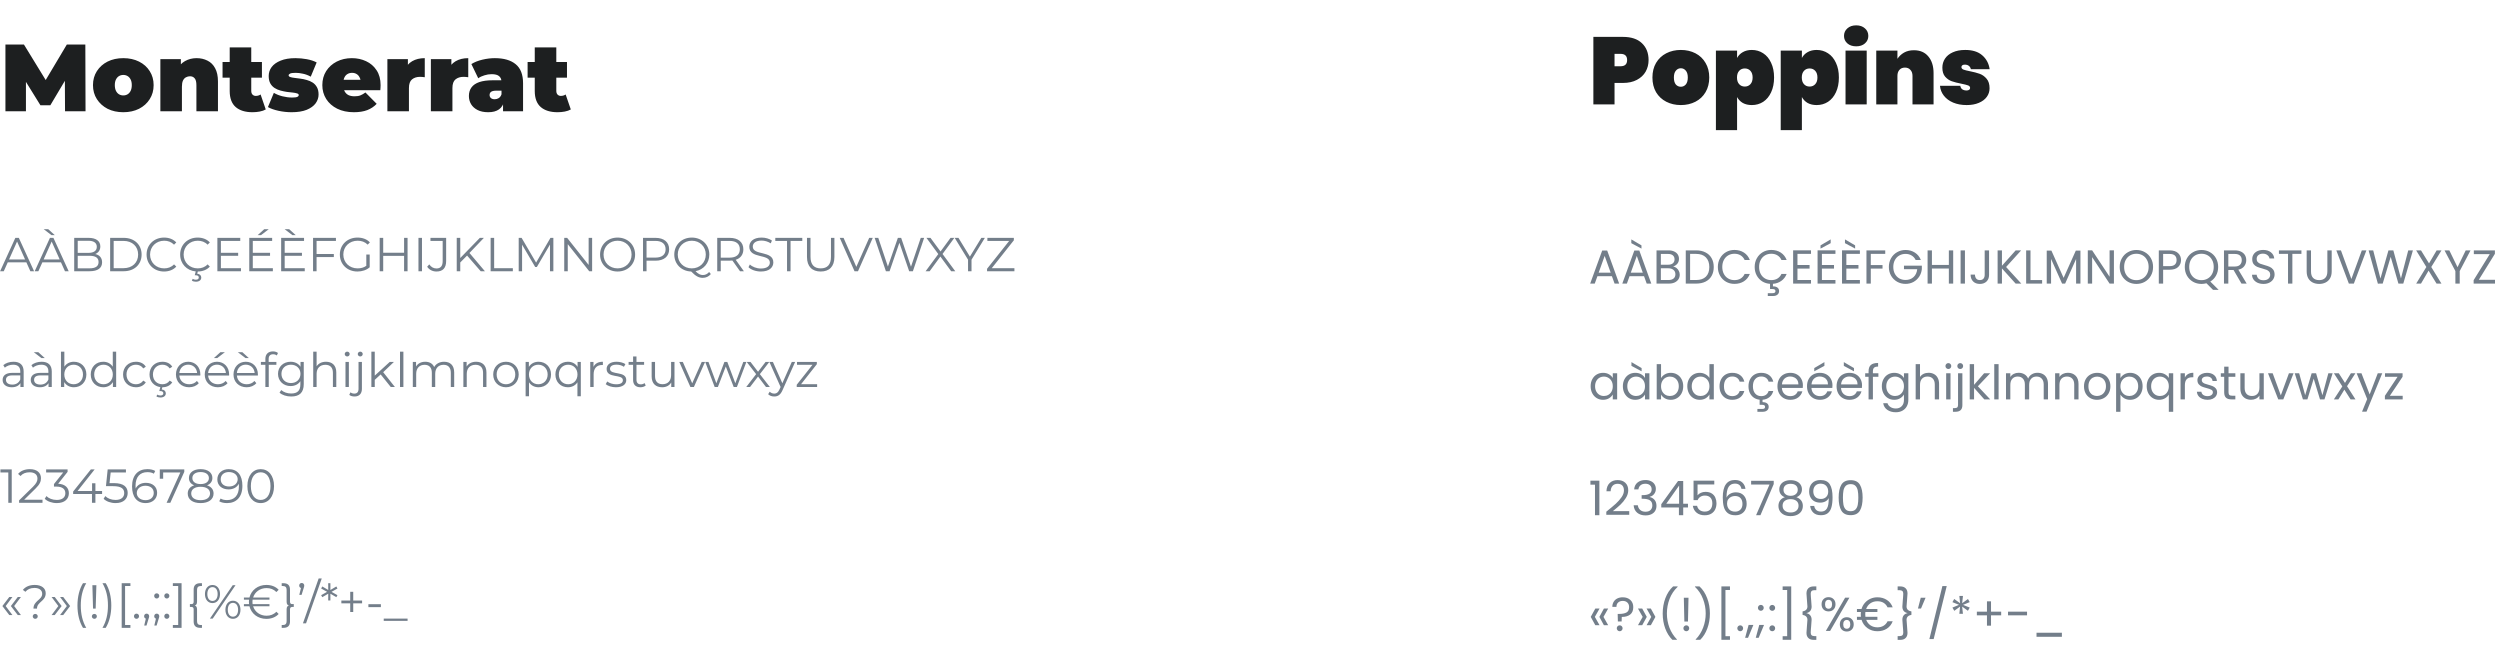
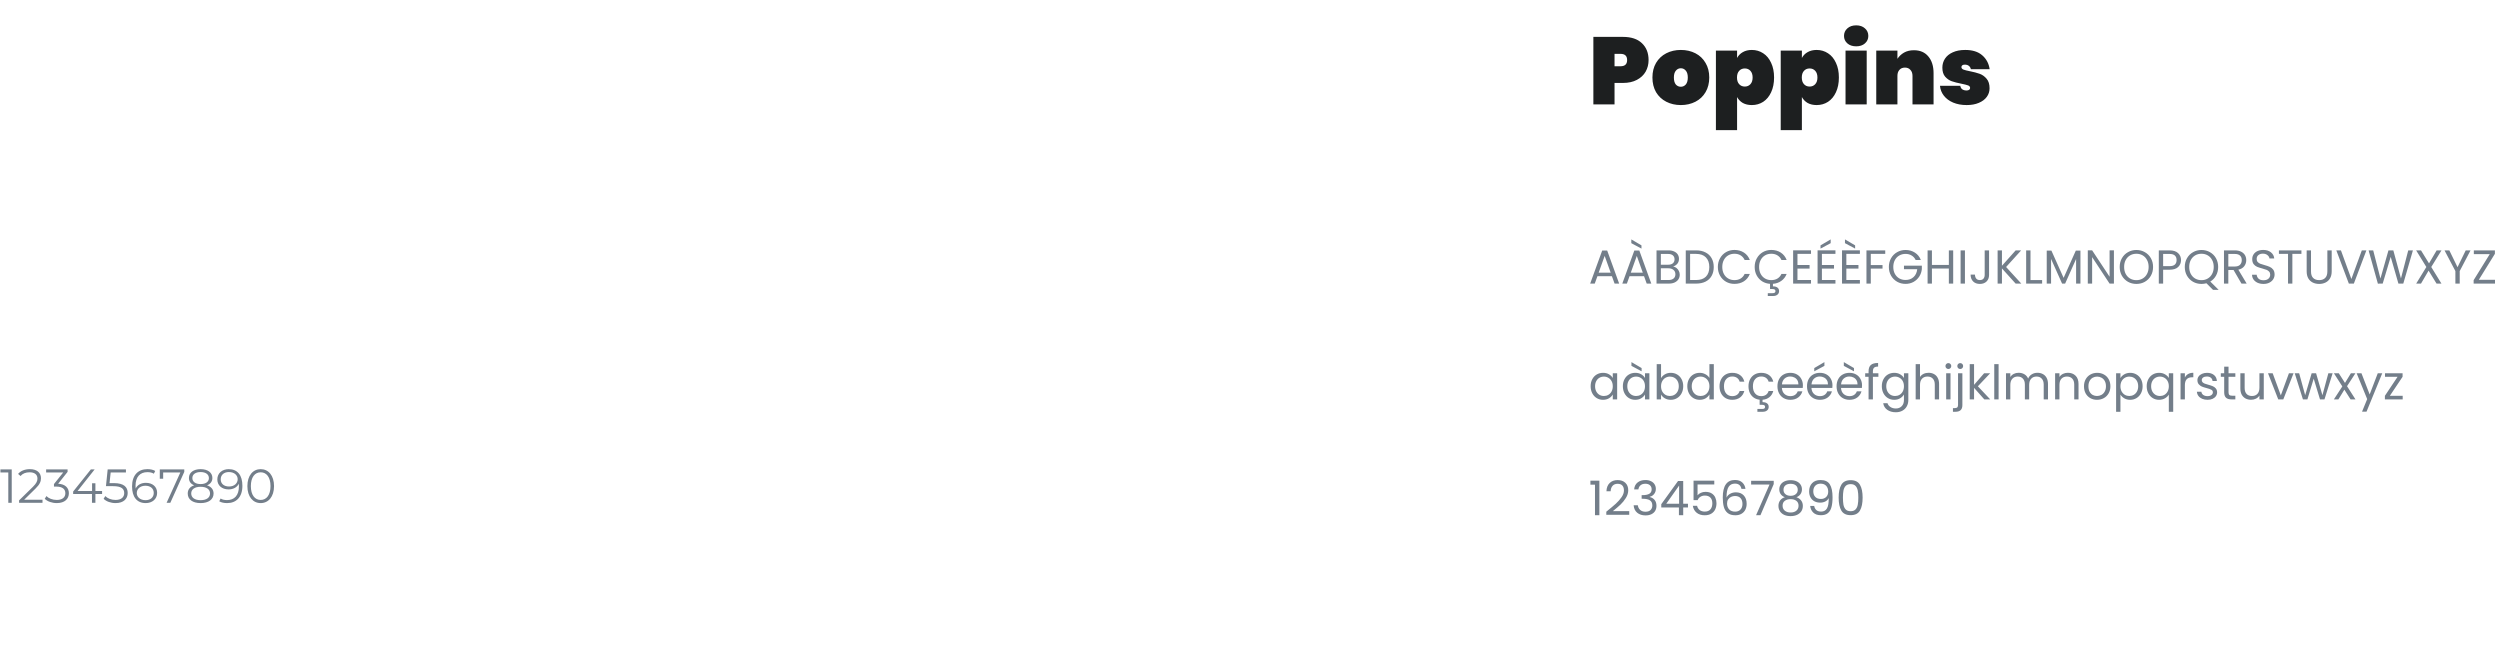
<svg xmlns="http://www.w3.org/2000/svg" width="910" height="237" viewBox="0 0 910 237" fill="none">
-   <path d="M1.978 40.5V16.204H8.712L18.43 32.066H14.89L24.331 16.204H31.064L31.133 40.5H23.671L23.602 27.45H24.782L18.326 38.313H14.716L7.983 27.45H9.441V40.5H1.978ZM44.881 40.847C42.73 40.847 40.821 40.431 39.154 39.598C37.512 38.741 36.216 37.573 35.267 36.092C34.319 34.611 33.844 32.91 33.844 30.99C33.844 29.069 34.319 27.369 35.267 25.888C36.216 24.407 37.512 23.25 39.154 22.417C40.821 21.584 42.73 21.168 44.881 21.168C47.033 21.168 48.942 21.584 50.608 22.417C52.274 23.25 53.57 24.407 54.496 25.888C55.444 27.369 55.919 29.069 55.919 30.99C55.919 32.91 55.444 34.611 54.496 36.092C53.57 37.573 52.274 38.741 50.608 39.598C48.942 40.431 47.033 40.847 44.881 40.847ZM44.881 34.738C45.46 34.738 45.98 34.6 46.443 34.322C46.906 34.044 47.276 33.628 47.554 33.072C47.832 32.494 47.97 31.8 47.97 30.99C47.97 30.157 47.832 29.474 47.554 28.942C47.276 28.387 46.906 27.97 46.443 27.693C45.98 27.415 45.46 27.276 44.881 27.276C44.303 27.276 43.782 27.415 43.319 27.693C42.857 27.97 42.486 28.387 42.209 28.942C41.931 29.474 41.792 30.157 41.792 30.99C41.792 31.8 41.931 32.494 42.209 33.072C42.486 33.628 42.857 34.044 43.319 34.322C43.782 34.6 44.303 34.738 44.881 34.738ZM71.563 21.168C73.021 21.168 74.34 21.468 75.52 22.07C76.7 22.648 77.625 23.562 78.296 24.812C78.99 26.061 79.338 27.681 79.338 29.671V40.5H71.493V31.025C71.493 29.845 71.285 29.012 70.869 28.526C70.452 28.017 69.885 27.762 69.168 27.762C68.636 27.762 68.138 27.889 67.676 28.144C67.236 28.375 66.877 28.769 66.6 29.324C66.345 29.879 66.218 30.631 66.218 31.58V40.5H58.374V21.515H65.836V27.068L64.344 25.471C65.084 24.037 66.079 22.961 67.329 22.243C68.601 21.526 70.013 21.168 71.563 21.168ZM91.907 40.847C89.292 40.847 87.256 40.222 85.799 38.973C84.341 37.7 83.612 35.757 83.612 33.142V17.245H91.456V33.072C91.456 33.651 91.606 34.102 91.907 34.426C92.231 34.75 92.624 34.912 93.087 34.912C93.758 34.912 94.348 34.738 94.857 34.391L96.732 39.84C96.13 40.188 95.401 40.442 94.545 40.604C93.712 40.766 92.833 40.847 91.907 40.847ZM81.009 28.283V22.556H95.343V28.283H81.009ZM106.136 40.847C104.516 40.847 102.92 40.673 101.346 40.327C99.773 39.979 98.5 39.528 97.528 38.973L99.68 33.801C100.583 34.334 101.624 34.75 102.804 35.051C104.007 35.352 105.176 35.502 106.31 35.502C107.258 35.502 107.895 35.421 108.219 35.259C108.566 35.097 108.739 34.877 108.739 34.6C108.739 34.322 108.543 34.125 108.149 34.01C107.756 33.871 107.235 33.767 106.587 33.697C105.94 33.628 105.222 33.547 104.435 33.454C103.672 33.339 102.897 33.176 102.11 32.968C101.323 32.76 100.606 32.448 99.958 32.031C99.31 31.615 98.79 31.059 98.396 30.365C98.003 29.648 97.806 28.745 97.806 27.658C97.806 26.455 98.165 25.367 98.882 24.395C99.623 23.424 100.71 22.648 102.145 22.07C103.602 21.468 105.396 21.168 107.525 21.168C108.913 21.168 110.301 21.295 111.69 21.549C113.078 21.804 114.27 22.197 115.264 22.729L113.113 27.901C112.141 27.369 111.18 27.01 110.232 26.825C109.306 26.617 108.439 26.512 107.629 26.512C106.634 26.512 105.951 26.605 105.581 26.79C105.234 26.975 105.06 27.184 105.06 27.415C105.06 27.693 105.257 27.901 105.65 28.04C106.044 28.178 106.564 28.283 107.212 28.352C107.86 28.422 108.566 28.514 109.329 28.63C110.116 28.722 110.891 28.884 111.655 29.116C112.442 29.324 113.159 29.636 113.807 30.053C114.455 30.469 114.975 31.036 115.369 31.753C115.762 32.448 115.959 33.339 115.959 34.426C115.959 35.56 115.6 36.624 114.883 37.619C114.165 38.591 113.078 39.378 111.62 39.979C110.162 40.558 108.334 40.847 106.136 40.847ZM128.816 40.847C126.502 40.847 124.477 40.419 122.742 39.563C121.029 38.707 119.699 37.538 118.75 36.057C117.802 34.553 117.327 32.864 117.327 30.99C117.327 29.069 117.79 27.369 118.716 25.888C119.664 24.407 120.948 23.25 122.568 22.417C124.211 21.584 126.051 21.168 128.087 21.168C129.961 21.168 131.685 21.538 133.258 22.278C134.855 23.019 136.128 24.118 137.076 25.575C138.048 27.033 138.534 28.838 138.534 30.99C138.534 31.268 138.522 31.58 138.499 31.927C138.476 32.251 138.453 32.552 138.43 32.83H123.818V29.046H134.265L131.315 30.053C131.315 29.312 131.176 28.688 130.898 28.178C130.644 27.646 130.285 27.241 129.822 26.964C129.359 26.663 128.804 26.512 128.156 26.512C127.508 26.512 126.941 26.663 126.455 26.964C125.993 27.241 125.634 27.646 125.38 28.178C125.125 28.688 124.998 29.312 124.998 30.053V31.233C124.998 32.043 125.16 32.737 125.484 33.315C125.808 33.894 126.27 34.334 126.872 34.634C127.474 34.912 128.202 35.051 129.059 35.051C129.938 35.051 130.655 34.935 131.211 34.704C131.789 34.472 132.391 34.125 133.015 33.663L137.111 37.793C136.185 38.788 135.04 39.551 133.675 40.084C132.333 40.593 130.713 40.847 128.816 40.847ZM141.009 40.5V21.515H148.472V27.241L147.257 25.61C147.835 24.129 148.761 23.019 150.034 22.278C151.306 21.538 152.833 21.168 154.615 21.168V28.109C154.268 28.063 153.956 28.028 153.678 28.005C153.423 27.982 153.157 27.97 152.88 27.97C151.7 27.97 150.728 28.283 149.964 28.907C149.224 29.509 148.853 30.562 148.853 32.066V40.5H141.009ZM156.838 40.5V21.515H164.301V27.241L163.086 25.61C163.664 24.129 164.59 23.019 165.862 22.278C167.135 21.538 168.662 21.168 170.444 21.168V28.109C170.097 28.063 169.785 28.028 169.507 28.005C169.252 27.982 168.986 27.97 168.709 27.97C167.528 27.97 166.557 28.283 165.793 28.907C165.053 29.509 164.682 30.562 164.682 32.066V40.5H156.838ZM183.105 40.5V37.133L182.55 36.231V29.845C182.55 28.919 182.26 28.213 181.682 27.727C181.127 27.241 180.213 26.998 178.94 26.998C178.084 26.998 177.216 27.137 176.337 27.415C175.457 27.669 174.705 28.028 174.081 28.491L171.582 23.319C172.692 22.625 174.023 22.093 175.573 21.723C177.124 21.353 178.639 21.168 180.12 21.168C183.383 21.168 185.905 21.896 187.686 23.354C189.491 24.812 190.394 27.126 190.394 30.296V40.5H183.105ZM177.725 40.847C176.175 40.847 174.879 40.581 173.838 40.049C172.797 39.517 172.01 38.811 171.478 37.932C170.945 37.029 170.679 36.034 170.679 34.947C170.679 33.72 170.992 32.679 171.616 31.823C172.241 30.967 173.19 30.319 174.463 29.879C175.758 29.44 177.39 29.22 179.356 29.22H183.313V33.003H180.606C179.773 33.003 179.16 33.142 178.766 33.419C178.396 33.674 178.211 34.067 178.211 34.6C178.211 35.039 178.373 35.409 178.697 35.71C179.044 35.988 179.507 36.127 180.085 36.127C180.617 36.127 181.103 35.988 181.543 35.71C182.006 35.409 182.341 34.947 182.55 34.322L183.556 36.647C183.255 38.059 182.619 39.112 181.647 39.806C180.675 40.5 179.368 40.847 177.725 40.847ZM202.947 40.847C200.332 40.847 198.296 40.222 196.838 38.973C195.38 37.7 194.651 35.757 194.651 33.142V17.245H202.495V33.072C202.495 33.651 202.646 34.102 202.947 34.426C203.271 34.75 203.664 34.912 204.127 34.912C204.798 34.912 205.388 34.738 205.897 34.391L207.771 39.84C207.17 40.188 206.441 40.442 205.585 40.604C204.752 40.766 203.872 40.847 202.947 40.847ZM192.048 28.283V22.556H206.383V28.283H192.048Z" fill="#1D1F20" />
-   <path d="M11.055 98.729H12.408L6.855 86.581H5.588L0.035 98.729H1.371L2.829 95.484H9.597L11.055 98.729ZM3.297 94.443L6.213 87.918L9.128 94.443H3.297ZM19.95 85.592L17.573 83.44H15.924L18.735 85.592H19.95ZM23.646 98.729H25L19.447 86.581H18.18L12.627 98.729H13.963L15.421 95.484H22.189L23.646 98.729ZM15.889 94.443L18.805 87.918L21.72 94.443H15.889ZM34.663 92.464C35.774 92.013 36.52 91.093 36.52 89.705C36.52 87.727 34.958 86.581 32.251 86.581H27.01V98.729H32.598C35.635 98.729 37.162 97.549 37.162 95.484C37.162 93.835 36.225 92.811 34.663 92.464ZM32.164 87.64C34.108 87.64 35.236 88.386 35.236 89.844C35.236 91.302 34.108 92.048 32.164 92.048H28.294V87.64H32.164ZM32.58 97.671H28.294V93.106H32.58C34.715 93.106 35.878 93.8 35.878 95.38C35.878 96.976 34.715 97.671 32.58 97.671ZM40.093 98.729H45.039C48.926 98.729 51.547 96.23 51.547 92.655C51.547 89.08 48.926 86.581 45.039 86.581H40.093V98.729ZM41.377 97.618V87.692H44.97C48.197 87.692 50.28 89.74 50.28 92.655C50.28 95.571 48.197 97.618 44.97 97.618H41.377ZM59.706 98.833C61.494 98.833 63.09 98.226 64.166 97.046L63.351 96.23C62.361 97.254 61.147 97.688 59.758 97.688C56.825 97.688 54.622 95.536 54.622 92.655C54.622 89.774 56.825 87.623 59.758 87.623C61.147 87.623 62.361 88.056 63.351 89.063L64.166 88.247C63.09 87.067 61.494 86.477 59.724 86.477C56.062 86.477 53.355 89.098 53.355 92.655C53.355 96.213 56.062 98.833 59.706 98.833ZM71.978 97.688C69.045 97.688 66.841 95.536 66.841 92.655C66.841 89.774 69.045 87.623 71.978 87.623C73.366 87.623 74.581 88.056 75.57 89.063L76.385 88.247C75.309 87.067 73.713 86.477 71.943 86.477C68.281 86.477 65.574 89.098 65.574 92.655C65.574 95.987 67.951 98.504 71.249 98.799L70.884 100.204H71.283C72.012 100.204 72.359 100.534 72.359 101.003C72.359 101.523 71.978 101.818 71.283 101.818C70.867 101.818 70.485 101.714 70.138 101.488L69.843 102.148C70.259 102.426 70.728 102.547 71.301 102.547C72.463 102.547 73.262 101.974 73.262 101.037C73.262 100.274 72.741 99.718 71.787 99.632L71.995 98.833C73.748 98.816 75.327 98.209 76.385 97.046L75.57 96.23C74.581 97.254 73.366 97.688 71.978 97.688ZM80.407 97.618V93.106H86.689V92.013H80.407V87.692H87.453V86.581H79.123V98.729H87.713V97.618H80.407ZM97.813 83.44H96.164L93.786 85.592H95.001L97.813 83.44ZM92.016 97.618V93.106H98.299V92.013H92.016V87.692H99.062V86.581H90.732V98.729H99.322V97.618H92.016ZM107.651 85.592L105.274 83.44H103.625L106.437 85.592H107.651ZM103.625 97.618V93.106H109.907V92.013H103.625V87.692H110.671V86.581H102.341V98.729H110.931V97.618H103.625ZM122.28 87.692V86.581H113.95V98.729H115.234V93.575H121.516V92.464H115.234V87.692H122.28ZM133.335 96.751C132.398 97.428 131.322 97.688 130.159 97.688C127.174 97.688 124.97 95.536 124.97 92.655C124.97 89.757 127.174 87.623 130.177 87.623C131.6 87.623 132.814 88.039 133.838 89.046L134.637 88.23C133.561 87.067 131.964 86.477 130.125 86.477C126.411 86.477 123.703 89.098 123.703 92.655C123.703 96.213 126.411 98.833 130.107 98.833C131.791 98.833 133.422 98.313 134.567 97.289V92.655H133.335V96.751ZM147.087 86.581V91.996H139.486V86.581H138.202V98.729H139.486V93.124H147.087V98.729H148.354V86.581H147.087ZM152.319 98.729H153.603V86.581H152.319V98.729ZM158.857 98.833C161.183 98.833 162.398 97.566 162.398 94.998V86.581H156.688V87.692H161.131V95.05C161.131 96.838 160.367 97.723 158.875 97.723C157.799 97.723 156.914 97.202 156.254 96.23L155.491 97.098C156.237 98.209 157.486 98.833 158.857 98.833ZM174.979 98.729H176.506L170.883 92.082L176.142 86.581H174.667L167.534 93.922V86.581H166.25V98.729H167.534V95.536L170.016 93.02L174.979 98.729ZM178.588 98.729H186.675V97.618H179.872V86.581H178.588V98.729ZM200.365 86.581L195.141 95.588L189.865 86.581H188.807V98.729H190.039V89.063L194.811 97.185H195.419L200.191 89.011V98.729H201.423V86.581H200.365ZM214.267 86.581V96.438L206.44 86.581H205.381V98.729H206.666V88.872L214.475 98.729H215.534V86.581H214.267ZM224.809 98.833C228.453 98.833 231.178 96.213 231.178 92.655C231.178 89.098 228.453 86.477 224.809 86.477C221.13 86.477 218.423 89.115 218.423 92.655C218.423 96.195 221.13 98.833 224.809 98.833ZM224.809 97.688C221.876 97.688 219.69 95.553 219.69 92.655C219.69 89.757 221.876 87.623 224.809 87.623C227.725 87.623 229.894 89.757 229.894 92.655C229.894 95.553 227.725 97.688 224.809 97.688ZM238.603 86.581H234.056V98.729H235.341V94.894H238.603C241.692 94.894 243.567 93.332 243.567 90.746C243.567 88.143 241.692 86.581 238.603 86.581ZM238.569 93.766H235.341V87.692H238.569C240.998 87.692 242.282 88.802 242.282 90.746C242.282 92.655 240.998 93.766 238.569 93.766ZM258.123 99.007C257.481 99.753 256.734 100.117 255.815 100.117C254.947 100.117 254.097 99.684 253.177 98.712C256.127 98.139 258.192 95.762 258.192 92.655C258.192 89.098 255.468 86.477 251.823 86.477C248.144 86.477 245.437 89.115 245.437 92.655C245.437 96.126 248.04 98.729 251.598 98.833C253.194 100.499 254.374 101.141 255.797 101.141C256.977 101.141 258.001 100.655 258.748 99.753L258.123 99.007ZM246.704 92.655C246.704 89.774 248.89 87.623 251.823 87.623C254.739 87.623 256.908 89.774 256.908 92.655C256.908 95.536 254.739 97.688 251.823 97.688C248.89 97.688 246.704 95.536 246.704 92.655ZM270.772 98.729L267.804 94.564C269.574 93.991 270.581 92.655 270.581 90.746C270.581 88.143 268.707 86.581 265.617 86.581H261.071V98.729H262.355V94.876H265.617C265.965 94.876 266.277 94.859 266.589 94.824L269.366 98.729H270.772ZM265.583 93.783H262.355V87.692H265.583C268.012 87.692 269.297 88.802 269.297 90.746C269.297 92.655 268.012 93.783 265.583 93.783ZM276.961 98.833C280.068 98.833 281.491 97.306 281.491 95.519C281.491 91.093 274.011 93.106 274.011 89.774C274.011 88.56 275 87.57 277.221 87.57C278.297 87.57 279.512 87.9 280.553 88.577L280.987 87.553C280.015 86.876 278.592 86.477 277.221 86.477C274.132 86.477 272.744 88.022 272.744 89.809C272.744 94.304 280.224 92.256 280.224 95.588C280.224 96.785 279.235 97.74 276.961 97.74C275.365 97.74 273.82 97.115 272.952 96.265L272.449 97.254C273.351 98.191 275.139 98.833 276.961 98.833ZM286.479 98.729H287.764V87.692H292.033V86.581H282.21V87.692H286.479V98.729ZM298.741 98.833C301.847 98.833 303.722 97.028 303.722 93.54V86.581H302.472V93.488C302.472 96.369 301.118 97.688 298.741 97.688C296.381 97.688 295.027 96.369 295.027 93.488V86.581H293.743V93.54C293.743 97.028 295.634 98.833 298.741 98.833ZM316.39 86.581L311.704 97.132L307.053 86.581H305.665L311.045 98.729H312.312L317.692 86.581H316.39ZM335.154 86.581L331.596 97.081L328.021 86.581H326.824L323.197 97.028L319.691 86.581H318.373L322.468 98.729H323.804L327.379 88.369L330.937 98.729H332.291L336.386 86.581H335.154ZM347.716 98.729L343.083 92.447L347.386 86.581H345.998L342.354 91.544L338.692 86.581H337.217L341.538 92.482L336.922 98.729H338.397L342.302 93.384L346.224 98.729H347.716ZM358.493 86.581H357.208L353.043 93.401L348.878 86.581H347.507L352.367 94.529V98.729H353.633V94.529L358.493 86.581ZM361.005 97.618L369.04 87.466V86.581H359.408V87.692H367.339L359.287 97.844V98.729H369.248V97.618H361.005Z" fill="#737E8A" />
-   <path d="M4.911 131.677C3.471 131.677 2.117 132.128 1.197 132.909L1.753 133.829C2.499 133.17 3.61 132.753 4.79 132.753C6.49 132.753 7.376 133.604 7.376 135.165V135.721H4.477C1.857 135.721 0.954 136.901 0.954 138.307C0.954 139.886 2.221 140.962 4.286 140.962C5.796 140.962 6.872 140.389 7.428 139.452V140.875H8.608V135.218C8.608 132.857 7.271 131.677 4.911 131.677ZM4.477 139.99C3.02 139.99 2.169 139.33 2.169 138.272C2.169 137.335 2.742 136.641 4.512 136.641H7.376V138.133C6.89 139.33 5.866 139.99 4.477 139.99ZM16.31 130.341L13.933 128.189H12.284L15.095 130.341H16.31ZM15.148 131.677C13.707 131.677 12.354 132.128 11.434 132.909L11.989 133.829C12.735 133.17 13.846 132.753 15.026 132.753C16.727 132.753 17.612 133.604 17.612 135.165V135.721H14.714C12.093 135.721 11.191 136.901 11.191 138.307C11.191 139.886 12.458 140.962 14.523 140.962C16.032 140.962 17.108 140.389 17.664 139.452V140.875H18.844V135.218C18.844 132.857 17.508 131.677 15.148 131.677ZM14.714 139.99C13.256 139.99 12.405 139.33 12.405 138.272C12.405 137.335 12.978 136.641 14.748 136.641H17.612V138.133C17.126 139.33 16.102 139.99 14.714 139.99ZM26.893 131.677C25.436 131.677 24.186 132.302 23.423 133.482V127.998H22.191V140.875H23.371V139.07C24.117 140.302 25.384 140.962 26.893 140.962C29.497 140.962 31.44 139.07 31.44 136.311C31.44 133.552 29.497 131.677 26.893 131.677ZM26.807 139.868C24.863 139.868 23.405 138.445 23.405 136.311C23.405 134.176 24.863 132.753 26.807 132.753C28.733 132.753 30.208 134.176 30.208 136.311C30.208 138.445 28.733 139.868 26.807 139.868ZM41.05 127.998V133.482C40.286 132.302 39.037 131.677 37.579 131.677C34.976 131.677 33.032 133.552 33.032 136.311C33.032 139.07 34.976 140.962 37.579 140.962C39.089 140.962 40.356 140.302 41.102 139.07V140.875H42.282V127.998H41.05ZM37.683 139.868C35.74 139.868 34.282 138.445 34.282 136.311C34.282 134.176 35.74 132.753 37.683 132.753C39.609 132.753 41.067 134.176 41.067 136.311C41.067 138.445 39.609 139.868 37.683 139.868ZM49.497 140.962C51.041 140.962 52.343 140.337 53.072 139.157L52.152 138.532C51.527 139.452 50.555 139.868 49.497 139.868C47.501 139.868 46.043 138.463 46.043 136.311C46.043 134.176 47.501 132.753 49.497 132.753C50.555 132.753 51.527 133.187 52.152 134.107L53.072 133.482C52.343 132.285 51.041 131.677 49.497 131.677C46.772 131.677 44.794 133.586 44.794 136.311C44.794 139.035 46.772 140.962 49.497 140.962ZM59.123 139.868C57.127 139.868 55.669 138.463 55.669 136.311C55.669 134.176 57.127 132.753 59.123 132.753C60.181 132.753 61.153 133.187 61.778 134.107L62.698 133.482C61.969 132.285 60.667 131.677 59.123 131.677C56.398 131.677 54.42 133.586 54.42 136.311C54.42 138.775 56.034 140.58 58.359 140.91L57.978 142.35H58.377C59.106 142.35 59.453 142.68 59.453 143.148C59.453 143.669 59.071 143.964 58.377 143.964C57.96 143.964 57.578 143.86 57.231 143.634L56.936 144.294C57.353 144.571 57.821 144.693 58.394 144.693C59.557 144.693 60.355 144.12 60.355 143.183C60.355 142.42 59.834 141.864 58.88 141.777L59.088 140.962H59.123C60.667 140.962 61.969 140.337 62.698 139.157L61.778 138.532C61.153 139.452 60.181 139.868 59.123 139.868ZM72.931 136.311C72.931 133.569 71.075 131.677 68.506 131.677C65.938 131.677 64.046 133.604 64.046 136.311C64.046 139.018 65.99 140.962 68.836 140.962C70.276 140.962 71.543 140.441 72.359 139.469L71.665 138.671C70.97 139.469 69.981 139.868 68.871 139.868C66.875 139.868 65.417 138.602 65.278 136.693H72.914C72.914 136.554 72.931 136.415 72.931 136.311ZM68.506 132.736C70.294 132.736 71.595 133.985 71.751 135.773H65.278C65.434 133.985 66.736 132.736 68.506 132.736ZM81.878 128.189H80.229L77.852 130.341H79.066L81.878 128.189ZM83.405 136.311C83.405 133.569 81.548 131.677 78.98 131.677C76.411 131.677 74.52 133.604 74.52 136.311C74.52 139.018 76.463 140.962 79.309 140.962C80.75 140.962 82.017 140.441 82.832 139.469L82.138 138.671C81.444 139.469 80.455 139.868 79.344 139.868C77.348 139.868 75.891 138.602 75.752 136.693H83.388C83.388 136.554 83.405 136.415 83.405 136.311ZM78.98 132.736C80.767 132.736 82.069 133.985 82.225 135.773H75.752C75.908 133.985 77.21 132.736 78.98 132.736ZM90.581 130.341L88.204 128.189H86.555L89.366 130.341H90.581ZM93.879 136.311C93.879 133.569 92.022 131.677 89.453 131.677C86.885 131.677 84.993 133.604 84.993 136.311C84.993 139.018 86.937 140.962 89.783 140.962C91.223 140.962 92.49 140.441 93.306 139.469L92.612 138.671C91.917 139.469 90.928 139.868 89.818 139.868C87.822 139.868 86.364 138.602 86.225 136.693H93.861C93.861 136.554 93.879 136.415 93.879 136.311ZM89.453 132.736C91.241 132.736 92.542 133.985 92.698 135.773H86.225C86.382 133.985 87.683 132.736 89.453 132.736ZM99.406 128.953C99.927 128.953 100.413 129.109 100.76 129.404L101.176 128.484C100.725 128.102 100.031 127.911 99.354 127.911C97.567 127.911 96.595 128.987 96.595 130.619V131.747H94.963V132.788H96.595V140.875H97.827V132.788H100.603V131.747H97.792V130.671C97.792 129.543 98.347 128.953 99.406 128.953ZM109.386 131.747V133.499C108.622 132.302 107.304 131.677 105.776 131.677C103.173 131.677 101.195 133.465 101.195 136.085C101.195 138.706 103.173 140.528 105.776 140.528C107.269 140.528 108.57 139.921 109.334 138.758V139.921C109.334 142.177 108.275 143.235 105.967 143.235C104.562 143.235 103.243 142.767 102.375 141.986L101.75 142.923C102.705 143.825 104.336 144.328 106.002 144.328C109.022 144.328 110.566 142.905 110.566 139.764V131.747H109.386ZM105.898 139.435C103.885 139.435 102.444 138.064 102.444 136.085C102.444 134.107 103.885 132.753 105.898 132.753C107.911 132.753 109.369 134.107 109.369 136.085C109.369 138.064 107.911 139.435 105.898 139.435ZM118.663 131.677C117.118 131.677 115.921 132.285 115.244 133.343V127.998H114.012V140.875H115.244V136.085C115.244 134.003 116.476 132.788 118.437 132.788C120.172 132.788 121.179 133.777 121.179 135.703V140.875H122.411V135.582C122.411 132.961 120.884 131.677 118.663 131.677ZM126.381 129.751C126.902 129.751 127.283 129.352 127.283 128.849C127.283 128.38 126.884 127.998 126.381 127.998C125.878 127.998 125.479 128.397 125.479 128.866C125.479 129.352 125.878 129.751 126.381 129.751ZM125.756 140.875H126.988V131.747H125.756V140.875ZM131.128 129.751C131.649 129.751 132.031 129.352 132.031 128.849C132.031 128.38 131.632 127.998 131.128 127.998C130.625 127.998 130.226 128.397 130.226 128.866C130.226 129.352 130.625 129.751 131.128 129.751ZM129.063 144.328C130.799 144.328 131.736 143.235 131.736 141.552V131.747H130.504V141.552C130.504 142.68 129.966 143.27 128.994 143.27C128.421 143.27 127.935 143.114 127.571 142.801L127.137 143.738C127.588 144.138 128.334 144.328 129.063 144.328ZM142.242 140.875H143.752L139.483 135.478L143.388 131.747H141.86L136.411 136.727V127.998H135.179V140.875H136.411V138.272L138.563 136.293L142.242 140.875ZM145.602 140.875H146.834V127.998H145.602V140.875ZM161.647 131.677C159.998 131.677 158.696 132.424 158.037 133.604C157.482 132.319 156.302 131.677 154.792 131.677C153.265 131.677 152.084 132.319 151.442 133.413V131.747H150.262V140.875H151.494V136.085C151.494 134.003 152.692 132.788 154.549 132.788C156.215 132.788 157.187 133.777 157.187 135.703V140.875H158.419V136.085C158.419 134.003 159.599 132.788 161.473 132.788C163.122 132.788 164.094 133.777 164.094 135.703V140.875H165.326V135.582C165.326 132.961 163.868 131.677 161.647 131.677ZM173.318 131.677C171.739 131.677 170.507 132.319 169.847 133.43V131.747H168.667V140.875H169.899V136.085C169.899 134.003 171.131 132.788 173.093 132.788C174.828 132.788 175.834 133.777 175.834 135.703V140.875H177.067V135.582C177.067 132.961 175.539 131.677 173.318 131.677ZM184.177 140.962C186.849 140.962 188.81 139.018 188.81 136.311C188.81 133.604 186.849 131.677 184.177 131.677C181.504 131.677 179.526 133.604 179.526 136.311C179.526 139.018 181.504 140.962 184.177 140.962ZM184.177 139.868C182.233 139.868 180.775 138.445 180.775 136.311C180.775 134.176 182.233 132.753 184.177 132.753C186.12 132.753 187.561 134.176 187.561 136.311C187.561 138.445 186.12 139.868 184.177 139.868ZM196.029 131.677C194.519 131.677 193.252 132.337 192.506 133.552V131.747H191.326V144.242H192.558V139.157C193.322 140.337 194.571 140.962 196.029 140.962C198.632 140.962 200.576 139.088 200.576 136.311C200.576 133.552 198.632 131.677 196.029 131.677ZM195.942 139.868C193.998 139.868 192.541 138.445 192.541 136.311C192.541 134.194 193.998 132.753 195.942 132.753C197.868 132.753 199.344 134.194 199.344 136.311C199.344 138.445 197.868 139.868 195.942 139.868ZM210.237 131.747V133.552C209.491 132.337 208.224 131.677 206.714 131.677C204.111 131.677 202.168 133.552 202.168 136.311C202.168 139.088 204.111 140.962 206.714 140.962C208.172 140.962 209.422 140.337 210.185 139.157V144.242H211.417V131.747H210.237ZM206.819 139.868C204.875 139.868 203.417 138.445 203.417 136.311C203.417 134.194 204.875 132.753 206.819 132.753C208.745 132.753 210.203 134.194 210.203 136.311C210.203 138.445 208.745 139.868 206.819 139.868ZM216.029 133.534V131.747H214.849V140.875H216.081V136.224C216.081 134.072 217.244 132.857 219.153 132.857C219.24 132.857 219.344 132.875 219.448 132.875V131.677C217.764 131.677 216.602 132.319 216.029 133.534ZM224.193 140.962C226.571 140.962 227.959 139.938 227.959 138.359C227.959 134.853 222.042 136.71 222.042 134.246C222.042 133.378 222.77 132.736 224.419 132.736C225.356 132.736 226.311 132.961 227.109 133.517L227.647 132.528C226.883 132.007 225.599 131.677 224.419 131.677C222.094 131.677 220.809 132.788 220.809 134.28C220.809 137.89 226.727 136.016 226.727 138.393C226.727 139.296 226.016 139.886 224.28 139.886C222.996 139.886 221.764 139.435 221.035 138.862L220.48 139.834C221.226 140.476 222.684 140.962 224.193 140.962ZM234.61 139.435C234.263 139.747 233.76 139.903 233.257 139.903C232.233 139.903 231.678 139.313 231.678 138.237V132.788H234.454V131.747H231.678V129.751H230.445V131.747H228.814V132.788H230.445V138.307C230.445 139.99 231.4 140.962 233.118 140.962C233.83 140.962 234.558 140.754 235.044 140.32L234.61 139.435ZM244.281 131.747V136.536C244.281 138.619 243.084 139.851 241.175 139.851C239.439 139.851 238.433 138.862 238.433 136.918V131.747H237.201V137.04C237.201 139.66 238.728 140.962 241.053 140.962C242.511 140.962 243.691 140.32 244.333 139.209V140.875H245.513V131.747H244.281ZM255.42 131.747L251.966 139.521L248.548 131.747H247.263L251.307 140.875H252.574L256.635 131.747H255.42ZM270.555 131.747L267.656 139.504L264.741 131.747H263.682L260.749 139.504L257.886 131.747H256.706L260.142 140.875H261.305L264.186 133.395L267.066 140.875H268.229L271.683 131.747H270.555ZM280.232 140.875L276.587 136.189L280.024 131.747H278.67L275.928 135.322L273.186 131.747H271.798L275.234 136.189L271.624 140.875H273.013L275.928 137.057L278.826 140.875H280.232ZM288.213 131.747L284.777 139.504L281.341 131.747H280.057L284.135 140.858L283.736 141.743C283.215 142.888 282.66 143.27 281.844 143.27C281.185 143.27 280.629 143.027 280.178 142.576L279.605 143.495C280.161 144.051 280.976 144.328 281.827 144.328C283.128 144.328 284.1 143.756 284.864 141.968L289.428 131.747H288.213ZM291.584 139.851L297.328 132.562V131.747H290.109V132.788H295.749L290.005 140.059V140.875H297.432V139.851H291.584Z" fill="#737E8A" />
  <path d="M0.156 170.873V171.984H3.02V183.021H4.269V170.873H0.156ZM8.787 181.91L12.917 177.849C14.549 176.253 14.913 175.211 14.913 174.049C14.913 172.018 13.351 170.769 10.887 170.769C9.03 170.769 7.52 171.393 6.583 172.504L7.468 173.268C8.266 172.348 9.36 171.914 10.783 171.914C12.639 171.914 13.629 172.782 13.629 174.187C13.629 175.02 13.368 175.836 11.997 177.19L6.947 182.136V183.021H15.468V181.91H8.787ZM21.167 176.079L24.603 171.758V170.873H16.793V171.984H23.006L19.64 176.201V177.12H20.507C22.763 177.12 23.787 178.075 23.787 179.533C23.787 181.042 22.677 181.98 20.663 181.98C19.084 181.98 17.678 181.389 16.898 180.574L16.29 181.563C17.227 182.517 18.911 183.125 20.663 183.125C23.596 183.125 25.071 181.563 25.071 179.533C25.071 177.589 23.77 176.218 21.167 176.079ZM37.158 178.717H34.728V175.906H33.513V178.717H28.238L34.45 170.873H33.062L26.624 178.925V179.828H33.479V183.021H34.728V179.828H37.158V178.717ZM41.431 175.853H39.869L40.285 171.984H45.839V170.873H39.192L38.567 176.964H41.153C44.242 176.964 45.214 177.936 45.214 179.498C45.214 180.973 44.121 181.98 42.056 181.98C40.494 181.98 39.105 181.389 38.324 180.574L37.717 181.563C38.654 182.517 40.32 183.125 42.073 183.125C45.04 183.125 46.481 181.511 46.481 179.446C46.481 177.294 45.093 175.853 41.431 175.853ZM53.1 175.749C51.416 175.749 49.993 176.496 49.386 177.832C49.351 177.467 49.334 177.12 49.334 176.843C49.334 173.545 51.017 171.862 53.638 171.862C54.54 171.862 55.373 172.018 55.998 172.435L56.501 171.428C55.738 170.96 54.714 170.769 53.62 170.769C50.323 170.769 48.067 172.921 48.067 177.051C48.067 180.886 49.82 183.125 53.048 183.125C55.408 183.125 57.195 181.667 57.195 179.394C57.195 177.172 55.512 175.749 53.1 175.749ZM52.996 182.066C50.896 182.066 49.785 180.799 49.785 179.463C49.785 177.953 51.052 176.808 52.909 176.808C54.783 176.808 55.963 177.832 55.963 179.428C55.963 181.042 54.748 182.066 52.996 182.066ZM58.16 170.873V174.257H59.392V171.984H65.639L60.641 183.021H61.995L67.08 171.758V170.873H58.16ZM75.363 176.652C76.612 176.166 77.307 175.246 77.307 173.979C77.307 172.001 75.589 170.769 73.02 170.769C70.452 170.769 68.769 172.001 68.769 173.979C68.769 175.246 69.445 176.166 70.677 176.652C69.168 177.155 68.335 178.179 68.335 179.637C68.335 181.789 70.105 183.125 73.02 183.125C75.918 183.125 77.741 181.789 77.741 179.637C77.741 178.196 76.89 177.155 75.363 176.652ZM70.018 174.014C70.018 172.66 71.181 171.827 73.02 171.827C74.842 171.827 76.04 172.66 76.04 174.031C76.04 175.35 74.912 176.201 73.02 176.201C71.129 176.201 70.018 175.35 70.018 174.014ZM73.02 182.066C70.868 182.066 69.602 181.129 69.602 179.619C69.602 178.127 70.868 177.19 73.02 177.19C75.172 177.19 76.456 178.127 76.456 179.619C76.456 181.129 75.172 182.066 73.02 182.066ZM83.254 170.769C80.894 170.769 79.106 172.226 79.106 174.5C79.106 176.721 80.79 178.144 83.202 178.144C84.885 178.144 86.308 177.398 86.916 176.062C86.95 176.426 86.968 176.773 86.968 177.051C86.968 180.348 85.284 182.032 82.664 182.032C81.761 182.032 80.928 181.875 80.304 181.459L79.8 182.465C80.564 182.934 81.588 183.125 82.681 183.125C85.978 183.125 88.235 180.973 88.235 176.843C88.235 173.007 86.482 170.769 83.254 170.769ZM83.393 177.086C81.519 177.086 80.338 176.062 80.338 174.465C80.338 172.851 81.553 171.827 83.306 171.827C85.406 171.827 86.516 173.094 86.516 174.43C86.516 175.94 85.25 177.086 83.393 177.086ZM94.888 183.125C97.699 183.125 99.747 180.817 99.747 176.947C99.747 173.077 97.699 170.769 94.888 170.769C92.076 170.769 90.046 173.077 90.046 176.947C90.046 180.817 92.076 183.125 94.888 183.125ZM94.888 181.98C92.77 181.98 91.313 180.192 91.313 176.947C91.313 173.702 92.77 171.914 94.888 171.914C97.005 171.914 98.463 173.702 98.463 176.947C98.463 180.192 97.005 181.98 94.888 181.98Z" fill="#737E8A" />
-   <path d="M3.384 223.882H4.529L2.065 220.602L4.529 217.305H3.384L0.868 220.602L3.384 223.882ZM6.473 223.882H7.618L5.154 220.602L7.618 217.305H6.473L3.957 220.602L6.473 223.882ZM12.179 221.522H13.463C13.463 219.041 16.639 218.902 16.639 215.934C16.639 214.077 15.077 212.915 12.648 212.915C10.704 212.915 9.264 213.574 8.326 214.719L9.246 215.414C10.01 214.494 11.086 214.008 12.561 214.008C14.331 214.008 15.355 214.876 15.355 216.125C15.355 218.399 12.179 218.659 12.179 221.522ZM12.821 225.253C13.342 225.253 13.741 224.837 13.741 224.351C13.741 223.848 13.342 223.466 12.821 223.466C12.318 223.466 11.919 223.848 11.919 224.351C11.919 224.837 12.318 225.253 12.821 225.253ZM19.922 223.882L22.438 220.602L19.922 217.305H18.776L21.241 220.602L18.776 223.882H19.922ZM23.011 223.882L25.527 220.602L23.011 217.305H21.865L24.33 220.602L21.865 223.882H23.011ZM30.205 228.533H31.385C30.014 226.156 29.407 223.501 29.407 220.412C29.407 217.323 30.014 214.667 31.385 212.29H30.205C28.921 214.355 28.192 217.218 28.192 220.412C28.192 223.605 28.921 226.433 30.205 228.533ZM33.869 221.522H34.823L35.083 213.019H33.626L33.869 221.522ZM34.355 225.253C34.875 225.253 35.257 224.837 35.257 224.351C35.257 223.848 34.875 223.466 34.355 223.466C33.834 223.466 33.435 223.848 33.435 224.351C33.435 224.837 33.834 225.253 34.355 225.253ZM38.481 228.533C39.782 226.433 40.511 223.605 40.511 220.412C40.511 217.218 39.782 214.355 38.481 212.29H37.301C38.689 214.667 39.296 217.323 39.296 220.412C39.296 223.501 38.689 226.156 37.301 228.533H38.481ZM44.296 228.533H47.472V227.509H45.528V213.314H47.472V212.29H44.296V228.533ZM49.682 225.253C50.185 225.253 50.619 224.837 50.619 224.299C50.619 223.761 50.185 223.362 49.682 223.362C49.179 223.362 48.762 223.761 48.762 224.299C48.762 224.837 49.179 225.253 49.682 225.253ZM53.377 223.362C52.856 223.362 52.457 223.761 52.457 224.299C52.457 224.75 52.718 225.08 53.082 225.184L52.492 227.7H53.325L54.054 225.305C54.227 224.82 54.297 224.594 54.297 224.299C54.297 223.778 53.915 223.362 53.377 223.362ZM57.037 217.861C57.541 217.861 57.974 217.444 57.974 216.906C57.974 216.368 57.541 215.969 57.037 215.969C56.534 215.969 56.117 216.368 56.117 216.906C56.117 217.444 56.534 217.861 57.037 217.861ZM57.055 223.362C56.534 223.362 56.135 223.761 56.135 224.299C56.135 224.75 56.395 225.08 56.76 225.184L56.17 227.7H57.003L57.731 225.305C57.905 224.82 57.974 224.594 57.974 224.299C57.974 223.778 57.593 223.362 57.055 223.362ZM60.715 217.861C61.218 217.861 61.652 217.444 61.652 216.906C61.652 216.368 61.218 215.969 60.715 215.969C60.212 215.969 59.795 216.368 59.795 216.906C59.795 217.444 60.212 217.861 60.715 217.861ZM60.715 225.253C61.218 225.253 61.652 224.837 61.652 224.299C61.652 223.761 61.218 223.362 60.715 223.362C60.212 223.362 59.795 223.761 59.795 224.299C59.795 224.837 60.212 225.253 60.715 225.253ZM66.093 228.533V212.29H62.917V213.314H64.861V227.509H62.917V228.533H66.093ZM71.722 218.989V214.702C71.722 213.817 72.139 213.314 73.041 213.314H73.51V212.29H72.868C71.306 212.29 70.49 213.053 70.49 214.598V219.006C70.49 219.631 70.212 219.891 69.709 219.891H69.119V220.932H69.709C70.212 220.932 70.49 221.193 70.49 221.817V226.225C70.49 227.77 71.306 228.533 72.868 228.533H73.51V227.509H73.041C72.139 227.509 71.722 227.006 71.722 226.121V221.835C71.722 220.967 71.462 220.602 70.907 220.412C71.462 220.221 71.722 219.856 71.722 218.989ZM77.345 219.527C78.959 219.527 80.087 218.225 80.087 216.229C80.087 214.233 78.959 212.932 77.345 212.932C75.713 212.932 74.603 214.251 74.603 216.229C74.603 218.208 75.713 219.527 77.345 219.527ZM76.408 225.167H77.431L85.727 213.019H84.703L76.408 225.167ZM77.345 218.746C76.199 218.746 75.47 217.791 75.47 216.229C75.47 214.667 76.199 213.713 77.345 213.713C78.473 213.713 79.219 214.65 79.219 216.229C79.219 217.808 78.473 218.746 77.345 218.746ZM84.79 225.253C86.421 225.253 87.532 223.934 87.532 221.956C87.532 219.978 86.421 218.659 84.79 218.659C83.176 218.659 82.048 219.978 82.048 221.956C82.048 223.934 83.176 225.253 84.79 225.253ZM84.79 224.472C83.662 224.472 82.915 223.535 82.915 221.956C82.915 220.377 83.662 219.44 84.79 219.44C85.935 219.44 86.664 220.394 86.664 221.956C86.664 223.518 85.935 224.472 84.79 224.472ZM97.026 224.125C94.648 224.125 92.757 222.72 92.132 220.672H98.085V219.908H91.941C91.907 219.648 91.889 219.37 91.889 219.093C91.889 218.815 91.907 218.537 91.941 218.277H98.085V217.513H92.132C92.757 215.466 94.648 214.06 97.026 214.06C98.397 214.06 99.612 214.494 100.601 215.5L101.434 214.685C100.341 213.505 98.761 212.915 96.957 212.915C93.885 212.915 91.473 214.789 90.796 217.513H88.783V218.277H90.657C90.622 218.537 90.605 218.815 90.605 219.093C90.605 219.37 90.622 219.648 90.657 219.908H88.783V220.672H90.796C91.473 223.397 93.885 225.271 96.957 225.271C98.761 225.271 100.341 224.663 101.434 223.483L100.601 222.668C99.612 223.692 98.397 224.125 97.026 224.125ZM106.341 219.891C105.855 219.891 105.56 219.631 105.56 219.006V214.598C105.56 213.053 104.744 212.29 103.2 212.29H102.54V213.314H103.009C103.911 213.314 104.328 213.817 104.328 214.702V218.989C104.328 219.856 104.588 220.221 105.144 220.412C104.588 220.602 104.328 220.967 104.328 221.835V226.121C104.328 227.006 103.911 227.509 103.009 227.509H102.54V228.533H103.2C104.744 228.533 105.56 227.77 105.56 226.225V221.817C105.56 221.193 105.855 220.932 106.341 220.932H106.931V219.891H106.341ZM109.829 212.203C109.308 212.203 108.909 212.585 108.909 213.14C108.909 213.591 109.17 213.904 109.551 214.025L108.944 216.524H109.777L110.523 214.129C110.679 213.643 110.749 213.435 110.749 213.14C110.749 212.62 110.367 212.203 109.829 212.203ZM110.267 226.902H111.395L117.122 210.554H115.994L110.267 226.902ZM122.83 214.216L122.431 213.47L120.262 214.754V212.29H119.464L119.481 214.754L117.312 213.47L116.895 214.216L119.065 215.431L116.895 216.646L117.312 217.375L119.481 216.108L119.464 218.572H120.262V216.108L122.431 217.375L122.83 216.646L120.679 215.431L122.83 214.216ZM131.802 218.589H128.574V215.414H127.481V218.589H124.253V219.613H127.481V222.772H128.574V219.613H131.802V218.589ZM134.096 221.002H138.642V219.926H134.096V221.002ZM139.681 226H148.358V225.167H139.681V226Z" fill="#737E8A" />
  <path d="M600.082 21.861C600.082 23.411 599.723 24.822 599.006 26.095C598.288 27.345 597.224 28.34 595.812 29.08C594.424 29.82 592.735 30.191 590.745 30.191H587.691V38H579.985V13.427H590.745C593.753 13.427 596.055 14.19 597.652 15.717C599.272 17.244 600.082 19.292 600.082 21.861ZM589.877 24.117C591.474 24.117 592.272 23.365 592.272 21.861C592.272 20.357 591.474 19.605 589.877 19.605H587.691V24.117H589.877ZM611.827 38.243C609.861 38.243 608.09 37.838 606.517 37.028C604.944 36.218 603.706 35.061 602.803 33.557C601.924 32.03 601.484 30.248 601.484 28.212C601.484 26.176 601.924 24.406 602.803 22.902C603.706 21.375 604.944 20.206 606.517 19.396C608.09 18.587 609.861 18.181 611.827 18.181C613.794 18.181 615.564 18.587 617.138 19.396C618.711 20.206 619.938 21.375 620.817 22.902C621.719 24.406 622.17 26.176 622.17 28.212C622.17 30.248 621.719 32.03 620.817 33.557C619.938 35.061 618.711 36.218 617.138 37.028C615.564 37.838 613.794 38.243 611.827 38.243ZM611.827 31.579C612.545 31.579 613.146 31.301 613.632 30.746C614.118 30.168 614.361 29.323 614.361 28.212C614.361 27.102 614.118 26.269 613.632 25.713C613.146 25.135 612.545 24.846 611.827 24.846C611.11 24.846 610.508 25.135 610.022 25.713C609.537 26.269 609.294 27.102 609.294 28.212C609.294 29.323 609.525 30.168 609.988 30.746C610.474 31.301 611.087 31.579 611.827 31.579ZM632.296 21.097C632.782 20.195 633.476 19.489 634.379 18.98C635.304 18.448 636.403 18.181 637.676 18.181C639.203 18.181 640.58 18.587 641.806 19.396C643.033 20.183 643.993 21.34 644.687 22.867C645.404 24.371 645.763 26.153 645.763 28.212C645.763 30.272 645.404 32.065 644.687 33.592C643.993 35.096 643.033 36.253 641.806 37.063C640.58 37.85 639.203 38.243 637.676 38.243C636.403 38.243 635.304 37.988 634.379 37.479C633.476 36.947 632.782 36.23 632.296 35.328V47.371H624.591V18.424H632.296V21.097ZM637.954 28.212C637.954 27.171 637.688 26.361 637.155 25.783C636.623 25.204 635.941 24.915 635.108 24.915C634.275 24.915 633.592 25.204 633.06 25.783C632.528 26.361 632.262 27.171 632.262 28.212C632.262 29.253 632.528 30.063 633.06 30.642C633.592 31.22 634.275 31.509 635.108 31.509C635.941 31.509 636.623 31.22 637.155 30.642C637.688 30.063 637.954 29.253 637.954 28.212ZM655.887 21.097C656.373 20.195 657.067 19.489 657.97 18.98C658.895 18.448 659.994 18.181 661.267 18.181C662.794 18.181 664.171 18.587 665.397 19.396C666.624 20.183 667.584 21.34 668.278 22.867C668.995 24.371 669.354 26.153 669.354 28.212C669.354 30.272 668.995 32.065 668.278 33.592C667.584 35.096 666.624 36.253 665.397 37.063C664.171 37.85 662.794 38.243 661.267 38.243C659.994 38.243 658.895 37.988 657.97 37.479C657.067 36.947 656.373 36.23 655.887 35.328V47.371H648.182V18.424H655.887V21.097ZM661.545 28.212C661.545 27.171 661.278 26.361 660.746 25.783C660.214 25.204 659.532 24.915 658.698 24.915C657.865 24.915 657.183 25.204 656.651 25.783C656.119 26.361 655.852 27.171 655.852 28.212C655.852 29.253 656.119 30.063 656.651 30.642C657.183 31.22 657.865 31.509 658.698 31.509C659.532 31.509 660.214 31.22 660.746 30.642C661.278 30.063 661.545 29.253 661.545 28.212ZM675.66 16.863C674.318 16.863 673.242 16.504 672.432 15.787C671.622 15.069 671.217 14.167 671.217 13.079C671.217 11.969 671.622 11.055 672.432 10.338C673.242 9.597 674.318 9.227 675.66 9.227C676.979 9.227 678.043 9.597 678.853 10.338C679.663 11.055 680.068 11.969 680.068 13.079C680.068 14.167 679.663 15.069 678.853 15.787C678.043 16.504 676.979 16.863 675.66 16.863ZM679.478 18.424V38H671.773V18.424H679.478ZM696.668 18.286C698.912 18.286 700.659 19.038 701.909 20.542C703.181 22.046 703.818 24.082 703.818 26.65V38H696.147V27.622C696.147 26.697 695.893 25.968 695.384 25.436C694.898 24.88 694.238 24.603 693.405 24.603C692.549 24.603 691.878 24.88 691.392 25.436C690.906 25.968 690.663 26.697 690.663 27.622V38H682.958V18.424H690.663V21.409C691.265 20.484 692.063 19.732 693.058 19.153C694.076 18.575 695.279 18.286 696.668 18.286ZM715.871 38.243C714.02 38.243 712.377 37.942 710.942 37.34C709.531 36.739 708.408 35.906 707.575 34.842C706.742 33.777 706.268 32.574 706.152 31.232H713.545C713.638 31.81 713.881 32.238 714.274 32.516C714.691 32.794 715.211 32.933 715.836 32.933C716.229 32.933 716.542 32.852 716.773 32.69C717.005 32.505 717.12 32.285 717.12 32.03C717.12 31.59 716.877 31.278 716.391 31.093C715.905 30.908 715.084 30.7 713.927 30.468C712.516 30.191 711.347 29.89 710.422 29.566C709.519 29.242 708.721 28.687 708.027 27.9C707.356 27.113 707.02 26.026 707.02 24.637C707.02 23.434 707.332 22.346 707.957 21.375C708.605 20.38 709.554 19.605 710.803 19.049C712.053 18.471 713.568 18.181 715.35 18.181C717.988 18.181 720.047 18.829 721.528 20.125C723.032 21.421 723.935 23.11 724.235 25.193H717.398C717.282 24.66 717.039 24.256 716.669 23.978C716.299 23.677 715.801 23.527 715.177 23.527C714.783 23.527 714.482 23.608 714.274 23.77C714.066 23.908 713.962 24.128 713.962 24.429C713.962 24.822 714.205 25.123 714.691 25.331C715.177 25.517 715.952 25.713 717.016 25.922C718.428 26.199 719.619 26.512 720.591 26.859C721.563 27.206 722.407 27.807 723.125 28.663C723.842 29.497 724.201 30.653 724.201 32.134C724.201 33.291 723.865 34.333 723.194 35.258C722.523 36.184 721.551 36.913 720.279 37.445C719.029 37.977 717.56 38.243 715.871 38.243Z" fill="#1D1F20" />
  <path d="M586.736 100.539H581.461L580.489 103.229H578.823L583.196 91.203H585.018L589.374 103.229H587.708L586.736 100.539ZM586.285 99.255L584.098 93.146L581.912 99.255H586.285ZM598.43 100.539H593.154L592.182 103.229H590.516L594.89 91.203H596.712L601.068 103.229H599.402L598.43 100.539ZM597.979 99.255L595.792 93.146L593.605 99.255H597.979ZM597.493 89.311V90.491L593.796 88.513V87.142L597.493 89.311ZM609.03 96.999C609.47 97.068 609.869 97.248 610.228 97.537C610.598 97.826 610.887 98.185 611.095 98.613C611.315 99.041 611.425 99.498 611.425 99.984C611.425 100.597 611.269 101.152 610.957 101.65C610.644 102.136 610.187 102.523 609.586 102.813C608.996 103.09 608.296 103.229 607.486 103.229H602.974V91.133H607.312C608.134 91.133 608.834 91.272 609.412 91.55C609.991 91.816 610.424 92.18 610.714 92.643C611.003 93.106 611.148 93.626 611.148 94.205C611.148 94.922 610.951 95.518 610.557 95.992C610.176 96.455 609.667 96.791 609.03 96.999ZM604.553 96.357H607.208C607.949 96.357 608.521 96.183 608.926 95.836C609.331 95.489 609.534 95.009 609.534 94.396C609.534 93.783 609.331 93.302 608.926 92.956C608.521 92.608 607.937 92.435 607.173 92.435H604.553V96.357ZM607.347 101.928C608.134 101.928 608.747 101.742 609.187 101.372C609.626 101.002 609.846 100.487 609.846 99.828C609.846 99.157 609.615 98.63 609.152 98.249C608.689 97.855 608.07 97.658 607.295 97.658H604.553V101.928H607.347ZM617.383 91.133C618.701 91.133 619.841 91.382 620.801 91.879C621.773 92.365 622.514 93.065 623.023 93.979C623.543 94.893 623.804 95.969 623.804 97.207C623.804 98.445 623.543 99.521 623.023 100.435C622.514 101.338 621.773 102.032 620.801 102.518C619.841 102.992 618.701 103.229 617.383 103.229H613.617V91.133H617.383ZM617.383 101.928C618.944 101.928 620.136 101.517 620.958 100.695C621.779 99.862 622.19 98.7 622.19 97.207C622.19 95.703 621.773 94.529 620.94 93.684C620.119 92.84 618.933 92.418 617.383 92.418H615.196V101.928H617.383ZM625.297 97.172C625.297 95.992 625.563 94.934 626.095 93.997C626.627 93.048 627.35 92.308 628.264 91.775C629.19 91.243 630.214 90.977 631.336 90.977C632.655 90.977 633.806 91.295 634.789 91.932C635.773 92.568 636.49 93.47 636.941 94.639H635.05C634.714 93.91 634.228 93.349 633.592 92.956C632.967 92.562 632.215 92.365 631.336 92.365C630.491 92.365 629.733 92.562 629.062 92.956C628.391 93.349 627.865 93.91 627.483 94.639C627.101 95.356 626.911 96.201 626.911 97.172C626.911 98.133 627.101 98.977 627.483 99.706C627.865 100.424 628.391 100.979 629.062 101.372C629.733 101.766 630.491 101.962 631.336 101.962C632.215 101.962 632.967 101.771 633.592 101.39C634.228 100.996 634.714 100.435 635.05 99.706H636.941C636.49 100.863 635.773 101.76 634.789 102.396C633.806 103.021 632.655 103.333 631.336 103.333C630.214 103.333 629.19 103.073 628.264 102.552C627.35 102.02 626.627 101.285 626.095 100.348C625.563 99.411 625.297 98.353 625.297 97.172ZM644.741 101.962C645.621 101.962 646.373 101.771 646.997 101.39C647.634 100.996 648.12 100.435 648.455 99.706H650.347C649.93 100.771 649.282 101.615 648.403 102.24C647.535 102.865 646.517 103.223 645.349 103.316V104.236C646.031 104.224 646.575 104.369 646.98 104.67C647.385 104.97 647.587 105.398 647.587 105.954C647.587 106.497 647.391 106.931 646.997 107.255C646.604 107.579 646.095 107.741 645.47 107.741H643.474V106.717H645.158C645.54 106.717 645.817 106.659 645.991 106.544C646.176 106.428 646.268 106.231 646.268 105.954C646.268 105.688 646.176 105.497 645.991 105.381C645.817 105.265 645.54 105.208 645.158 105.208H644.29V103.316C643.237 103.246 642.283 102.946 641.427 102.413C640.582 101.87 639.917 101.147 639.431 100.244C638.945 99.33 638.702 98.306 638.702 97.172C638.702 95.992 638.968 94.934 639.5 93.997C640.033 93.048 640.756 92.308 641.67 91.775C642.595 91.243 643.619 90.977 644.741 90.977C646.06 90.977 647.211 91.295 648.195 91.932C649.178 92.568 649.895 93.47 650.347 94.639H648.455C648.12 93.91 647.634 93.349 646.997 92.956C646.373 92.562 645.621 92.365 644.741 92.365C643.897 92.365 643.139 92.562 642.468 92.956C641.797 93.349 641.27 93.91 640.889 94.639C640.507 95.356 640.316 96.201 640.316 97.172C640.316 98.133 640.507 98.977 640.889 99.706C641.27 100.424 641.797 100.979 642.468 101.372C643.139 101.766 643.897 101.962 644.741 101.962ZM654.277 92.418V96.461H658.685V97.763H654.277V101.928H659.205V103.229H652.697V91.116H659.205V92.418H654.277ZM663.174 92.418V96.461H667.582V97.763H663.174V101.928H668.103V103.229H661.595V91.116H668.103V92.418H663.174ZM666.367 88.513L662.671 90.491V89.311L666.367 87.142V88.513ZM672.072 92.418V96.461H676.479V97.763H672.072V101.928H677V103.229H670.492V91.116H677V92.418H672.072ZM675.265 89.311V90.491L671.568 88.513V87.142L675.265 89.311ZM686.227 91.133V92.418H680.969V96.496H685.238V97.78H680.969V103.229H679.39V91.133H686.227ZM697.298 94.639C696.962 93.933 696.476 93.389 695.84 93.007C695.203 92.614 694.463 92.418 693.618 92.418C692.774 92.418 692.01 92.614 691.328 93.007C690.657 93.389 690.125 93.945 689.731 94.674C689.349 95.391 689.158 96.224 689.158 97.172C689.158 98.121 689.349 98.954 689.731 99.671C690.125 100.389 690.657 100.944 691.328 101.338C692.01 101.719 692.774 101.91 693.618 101.91C694.799 101.91 695.77 101.557 696.534 100.852C697.298 100.146 697.743 99.191 697.87 97.988H693.046V96.704H699.554V97.919C699.461 98.914 699.149 99.828 698.616 100.661C698.084 101.482 697.384 102.136 696.517 102.622C695.649 103.096 694.683 103.333 693.618 103.333C692.496 103.333 691.472 103.073 690.547 102.552C689.621 102.02 688.887 101.285 688.343 100.348C687.811 99.411 687.545 98.353 687.545 97.172C687.545 95.992 687.811 94.934 688.343 93.997C688.887 93.048 689.621 92.313 690.547 91.793C691.472 91.26 692.496 90.994 693.618 90.994C694.903 90.994 696.036 91.313 697.02 91.949C698.015 92.585 698.738 93.482 699.189 94.639H697.298ZM710.961 91.133V103.229H709.382V97.745H703.221V103.229H701.642V91.133H703.221V96.444H709.382V91.133H710.961ZM715.237 91.133V103.229H713.657V91.133H715.237ZM724.019 91.133V100.071C724.019 101.066 723.713 101.864 723.1 102.466C722.487 103.056 721.677 103.351 720.67 103.351C719.652 103.351 718.836 103.05 718.223 102.448C717.61 101.835 717.303 101.002 717.303 99.949H718.883C718.894 100.539 719.045 101.019 719.334 101.39C719.635 101.76 720.08 101.945 720.67 101.945C721.26 101.945 721.7 101.771 721.989 101.424C722.278 101.066 722.423 100.614 722.423 100.071V91.133H724.019ZM733.69 103.229L728.71 97.71V103.229H727.131V91.133H728.71V96.739L733.708 91.133H735.704L730.22 97.19L735.756 103.229H733.69ZM739.099 101.945H743.333V103.229H737.519V91.133H739.099V101.945ZM757.28 91.22V103.229H755.7V94.274L751.709 103.229H750.598L746.589 94.257V103.229H745.01V91.22H746.711L751.154 101.147L755.596 91.22H757.28ZM769.468 103.229H767.889L761.537 93.598V103.229H759.958V91.116H761.537L767.889 100.73V91.116H769.468V103.229ZM777.644 103.351C776.522 103.351 775.498 103.09 774.572 102.57C773.647 102.037 772.912 101.303 772.368 100.366C771.836 99.417 771.57 98.353 771.57 97.172C771.57 95.992 771.836 94.934 772.368 93.997C772.912 93.048 773.647 92.313 774.572 91.793C775.498 91.26 776.522 90.994 777.644 90.994C778.778 90.994 779.807 91.26 780.733 91.793C781.658 92.313 782.387 93.042 782.919 93.979C783.452 94.916 783.718 95.981 783.718 97.172C783.718 98.364 783.452 99.429 782.919 100.366C782.387 101.303 781.658 102.037 780.733 102.57C779.807 103.09 778.778 103.351 777.644 103.351ZM777.644 101.98C778.488 101.98 779.246 101.783 779.917 101.39C780.6 100.996 781.132 100.435 781.514 99.706C781.907 98.977 782.104 98.133 782.104 97.172C782.104 96.201 781.907 95.356 781.514 94.639C781.132 93.91 780.606 93.349 779.935 92.956C779.264 92.562 778.5 92.365 777.644 92.365C776.788 92.365 776.024 92.562 775.353 92.956C774.682 93.349 774.15 93.91 773.756 94.639C773.375 95.356 773.184 96.201 773.184 97.172C773.184 98.133 773.375 98.977 773.756 99.706C774.15 100.435 774.682 100.996 775.353 101.39C776.036 101.783 776.799 101.98 777.644 101.98ZM793.89 94.674C793.89 95.68 793.543 96.519 792.848 97.19C792.166 97.849 791.119 98.179 789.707 98.179H787.382V103.229H785.803V91.133H789.707C791.072 91.133 792.108 91.463 792.814 92.123C793.531 92.782 793.89 93.632 793.89 94.674ZM789.707 96.877C790.587 96.877 791.234 96.687 791.651 96.305C792.067 95.923 792.276 95.379 792.276 94.674C792.276 93.181 791.42 92.435 789.707 92.435H787.382V96.877H789.707ZM805.553 105.52L803.141 103.108C802.551 103.27 801.95 103.351 801.336 103.351C800.214 103.351 799.19 103.09 798.265 102.57C797.339 102.037 796.604 101.303 796.061 100.366C795.528 99.417 795.262 98.353 795.262 97.172C795.262 95.992 795.528 94.934 796.061 93.997C796.604 93.048 797.339 92.313 798.265 91.793C799.19 91.26 800.214 90.994 801.336 90.994C802.47 90.994 803.5 91.26 804.425 91.793C805.351 92.313 806.08 93.042 806.612 93.979C807.144 94.916 807.41 95.981 807.41 97.172C807.41 98.329 807.156 99.371 806.647 100.296C806.138 101.222 805.438 101.951 804.547 102.483L807.601 105.52H805.553ZM796.876 97.172C796.876 98.133 797.067 98.977 797.449 99.706C797.842 100.435 798.375 100.996 799.046 101.39C799.728 101.783 800.492 101.98 801.336 101.98C802.181 101.98 802.939 101.783 803.61 101.39C804.292 100.996 804.825 100.435 805.206 99.706C805.6 98.977 805.796 98.133 805.796 97.172C805.796 96.201 805.6 95.356 805.206 94.639C804.825 93.91 804.298 93.349 803.627 92.956C802.956 92.562 802.192 92.365 801.336 92.365C800.48 92.365 799.717 92.562 799.046 92.956C798.375 93.349 797.842 93.91 797.449 94.639C797.067 95.356 796.876 96.201 796.876 97.172ZM815.898 103.229L813.017 98.283H811.108V103.229H809.529V91.133H813.434C814.348 91.133 815.117 91.29 815.742 91.602C816.378 91.914 816.852 92.337 817.165 92.869C817.477 93.401 817.633 94.008 817.633 94.691C817.633 95.524 817.39 96.258 816.905 96.895C816.43 97.531 815.713 97.954 814.753 98.162L817.79 103.229H815.898ZM811.108 97.016H813.434C814.29 97.016 814.932 96.808 815.36 96.392C815.788 95.963 816.002 95.397 816.002 94.691C816.002 93.974 815.788 93.418 815.36 93.025C814.943 92.632 814.301 92.435 813.434 92.435H811.108V97.016ZM823.923 103.351C823.124 103.351 822.407 103.212 821.771 102.934C821.146 102.645 820.654 102.252 820.295 101.754C819.937 101.245 819.752 100.661 819.74 100.001H821.424C821.481 100.568 821.713 101.048 822.118 101.442C822.534 101.823 823.136 102.014 823.923 102.014C824.675 102.014 825.265 101.829 825.693 101.459C826.132 101.077 826.352 100.591 826.352 100.001C826.352 99.538 826.225 99.162 825.97 98.873C825.716 98.584 825.398 98.364 825.016 98.214C824.634 98.063 824.119 97.901 823.471 97.728C822.673 97.52 822.031 97.311 821.545 97.103C821.071 96.895 820.66 96.571 820.313 96.131C819.977 95.68 819.81 95.079 819.81 94.326C819.81 93.667 819.977 93.083 820.313 92.574C820.648 92.065 821.117 91.671 821.719 91.394C822.332 91.116 823.032 90.977 823.818 90.977C824.952 90.977 825.878 91.26 826.595 91.827C827.324 92.394 827.735 93.146 827.827 94.084H826.092C826.034 93.621 825.791 93.216 825.363 92.869C824.935 92.51 824.368 92.331 823.662 92.331C823.003 92.331 822.465 92.504 822.048 92.851C821.632 93.187 821.424 93.661 821.424 94.274C821.424 94.714 821.545 95.073 821.788 95.35C822.042 95.628 822.349 95.842 822.708 95.992C823.078 96.131 823.593 96.293 824.252 96.478C825.051 96.698 825.693 96.918 826.179 97.138C826.664 97.346 827.081 97.676 827.428 98.127C827.775 98.567 827.949 99.168 827.949 99.932C827.949 100.522 827.792 101.077 827.48 101.598C827.168 102.118 826.705 102.541 826.092 102.865C825.479 103.189 824.756 103.351 823.923 103.351ZM837.718 91.133V92.418H834.42V103.229H832.841V92.418H829.526V91.133H837.718ZM841.206 91.133V98.787C841.206 99.862 841.466 100.661 841.987 101.181C842.519 101.702 843.254 101.962 844.191 101.962C845.117 101.962 845.84 101.702 846.36 101.181C846.892 100.661 847.159 99.862 847.159 98.787V91.133H848.738V98.769C848.738 99.776 848.535 100.626 848.13 101.32C847.725 102.003 847.176 102.512 846.482 102.847C845.799 103.183 845.03 103.351 844.174 103.351C843.317 103.351 842.542 103.183 841.848 102.847C841.166 102.512 840.622 102.003 840.217 101.32C839.823 100.626 839.627 99.776 839.627 98.769V91.133H841.206ZM861.368 91.133L856.804 103.229H854.982L850.418 91.133H852.101L855.902 101.563L859.702 91.133H861.368ZM878.302 91.133L874.797 103.229H873.026L870.215 93.493L867.3 103.229L865.547 103.246L862.163 91.133H863.846L866.484 101.39L869.399 91.133H871.17L873.946 101.355L876.601 91.133H878.302ZM884.976 97.19L888.69 103.229H886.903L884.004 98.509L881.245 103.229H879.492L883.189 97.19L879.475 91.133H881.245L884.161 95.871L886.937 91.133H888.707L884.976 97.19ZM899.278 91.133L895.338 98.665V103.229H893.759V98.665L889.802 91.133H891.555L894.54 97.259L897.525 91.133H899.278ZM902.28 101.858H908.18V103.229H900.405V101.98L906.271 92.504H900.475V91.133H908.145V92.383L902.28 101.858Z" fill="#737E8A" />
  <path d="M578.996 140.585C578.996 139.613 579.193 138.763 579.586 138.034C579.98 137.294 580.518 136.721 581.2 136.316C581.894 135.911 582.664 135.709 583.508 135.709C584.341 135.709 585.064 135.888 585.678 136.247C586.291 136.605 586.748 137.057 587.049 137.6V135.865H588.645V145.375H587.049V143.605C586.736 144.16 586.268 144.623 585.643 144.993C585.03 145.352 584.312 145.531 583.491 145.531C582.646 145.531 581.883 145.323 581.2 144.906C580.518 144.49 579.98 143.906 579.586 143.154C579.193 142.402 578.996 141.546 578.996 140.585ZM587.049 140.603C587.049 139.885 586.904 139.261 586.615 138.728C586.325 138.196 585.932 137.791 585.435 137.514C584.949 137.224 584.411 137.08 583.821 137.08C583.231 137.08 582.693 137.219 582.207 137.496C581.721 137.774 581.333 138.179 581.044 138.711C580.755 139.243 580.61 139.868 580.61 140.585C580.61 141.314 580.755 141.95 581.044 142.494C581.333 143.026 581.721 143.437 582.207 143.726C582.693 144.004 583.231 144.143 583.821 144.143C584.411 144.143 584.949 144.004 585.435 143.726C585.932 143.437 586.325 143.026 586.615 142.494C586.904 141.95 587.049 141.32 587.049 140.603ZM590.724 140.585C590.724 139.613 590.921 138.763 591.314 138.034C591.707 137.294 592.245 136.721 592.928 136.316C593.622 135.911 594.391 135.709 595.236 135.709C596.069 135.709 596.792 135.888 597.405 136.247C598.018 136.605 598.475 137.057 598.776 137.6V135.865H600.373V145.375H598.776V143.605C598.464 144.16 597.995 144.623 597.37 144.993C596.757 145.352 596.04 145.531 595.219 145.531C594.374 145.531 593.61 145.323 592.928 144.906C592.245 144.49 591.707 143.906 591.314 143.154C590.921 142.402 590.724 141.546 590.724 140.585ZM598.776 140.603C598.776 139.885 598.632 139.261 598.342 138.728C598.053 138.196 597.66 137.791 597.162 137.514C596.676 137.224 596.138 137.08 595.548 137.08C594.958 137.08 594.42 137.219 593.934 137.496C593.448 137.774 593.061 138.179 592.772 138.711C592.482 139.243 592.338 139.868 592.338 140.585C592.338 141.314 592.482 141.95 592.772 142.494C593.061 143.026 593.448 143.437 593.934 143.726C594.42 144.004 594.958 144.143 595.548 144.143C596.138 144.143 596.676 144.004 597.162 143.726C597.66 143.437 598.053 143.026 598.342 142.494C598.632 141.95 598.776 141.32 598.776 140.603ZM597.544 133.973V135.153L593.848 133.175V131.804L597.544 133.973ZM604.621 137.635C604.945 137.068 605.419 136.605 606.044 136.247C606.669 135.888 607.38 135.709 608.178 135.709C609.034 135.709 609.804 135.911 610.486 136.316C611.169 136.721 611.707 137.294 612.1 138.034C612.494 138.763 612.69 139.613 612.69 140.585C612.69 141.546 612.494 142.402 612.1 143.154C611.707 143.906 611.163 144.49 610.469 144.906C609.786 145.323 609.023 145.531 608.178 145.531C607.357 145.531 606.634 145.352 606.009 144.993C605.396 144.635 604.933 144.178 604.621 143.622V145.375H603.042V132.533H604.621V137.635ZM611.076 140.585C611.076 139.868 610.932 139.243 610.643 138.711C610.353 138.179 609.96 137.774 609.463 137.496C608.977 137.219 608.439 137.08 607.849 137.08C607.27 137.08 606.732 137.224 606.235 137.514C605.749 137.791 605.355 138.202 605.055 138.746C604.765 139.278 604.621 139.897 604.621 140.603C604.621 141.32 604.765 141.95 605.055 142.494C605.355 143.026 605.749 143.437 606.235 143.726C606.732 144.004 607.27 144.143 607.849 144.143C608.439 144.143 608.977 144.004 609.463 143.726C609.96 143.437 610.353 143.026 610.643 142.494C610.932 141.95 611.076 141.314 611.076 140.585ZM614.179 140.585C614.179 139.613 614.376 138.763 614.769 138.034C615.162 137.294 615.7 136.721 616.383 136.316C617.077 135.911 617.852 135.709 618.709 135.709C619.449 135.709 620.137 135.882 620.774 136.229C621.41 136.565 621.896 137.01 622.231 137.566V132.533H623.828V145.375H622.231V143.588C621.919 144.154 621.456 144.623 620.843 144.993C620.23 145.352 619.513 145.531 618.691 145.531C617.847 145.531 617.077 145.323 616.383 144.906C615.7 144.49 615.162 143.906 614.769 143.154C614.376 142.402 614.179 141.546 614.179 140.585ZM622.231 140.603C622.231 139.885 622.087 139.261 621.798 138.728C621.508 138.196 621.115 137.791 620.617 137.514C620.132 137.224 619.594 137.08 619.004 137.08C618.414 137.08 617.876 137.219 617.39 137.496C616.904 137.774 616.516 138.179 616.227 138.711C615.938 139.243 615.793 139.868 615.793 140.585C615.793 141.314 615.938 141.95 616.227 142.494C616.516 143.026 616.904 143.437 617.39 143.726C617.876 144.004 618.414 144.143 619.004 144.143C619.594 144.143 620.132 144.004 620.617 143.726C621.115 143.437 621.508 143.026 621.798 142.494C622.087 141.95 622.231 141.32 622.231 140.603ZM625.907 140.603C625.907 139.619 626.103 138.763 626.497 138.034C626.89 137.294 627.434 136.721 628.128 136.316C628.834 135.911 629.638 135.709 630.54 135.709C631.709 135.709 632.669 135.992 633.421 136.559C634.185 137.126 634.688 137.913 634.931 138.919H633.23C633.068 138.341 632.75 137.884 632.276 137.548C631.813 137.213 631.234 137.045 630.54 137.045C629.638 137.045 628.909 137.357 628.354 137.982C627.798 138.595 627.521 139.469 627.521 140.603C627.521 141.748 627.798 142.633 628.354 143.258C628.909 143.883 629.638 144.195 630.54 144.195C631.234 144.195 631.813 144.033 632.276 143.709C632.738 143.385 633.057 142.922 633.23 142.321H634.931C634.676 143.292 634.167 144.073 633.404 144.663C632.64 145.242 631.686 145.531 630.54 145.531C629.638 145.531 628.834 145.329 628.128 144.924C627.434 144.519 626.89 143.946 626.497 143.206C626.103 142.465 625.907 141.598 625.907 140.603ZM641.082 144.195C641.776 144.195 642.354 144.033 642.817 143.709C643.28 143.385 643.598 142.922 643.771 142.321H645.472C645.241 143.223 644.784 143.964 644.101 144.542C643.43 145.109 642.586 145.433 641.567 145.514V146.382C642.25 146.37 642.794 146.515 643.199 146.815C643.604 147.116 643.806 147.544 643.806 148.1C643.806 148.643 643.61 149.077 643.216 149.401C642.823 149.725 642.314 149.887 641.689 149.887H639.693V148.863H641.377C641.758 148.863 642.036 148.805 642.21 148.69C642.395 148.574 642.487 148.377 642.487 148.1C642.487 147.834 642.395 147.643 642.21 147.527C642.036 147.411 641.758 147.353 641.377 147.353H640.509V145.496C639.711 145.415 639.005 145.167 638.392 144.75C637.779 144.322 637.298 143.755 636.951 143.05C636.616 142.332 636.448 141.517 636.448 140.603C636.448 139.619 636.645 138.763 637.038 138.034C637.431 137.294 637.975 136.721 638.669 136.316C639.375 135.911 640.179 135.709 641.082 135.709C642.25 135.709 643.21 135.992 643.962 136.559C644.726 137.126 645.229 137.913 645.472 138.919H643.771C643.61 138.341 643.291 137.884 642.817 137.548C642.354 137.213 641.776 137.045 641.082 137.045C640.179 137.045 639.45 137.357 638.895 137.982C638.34 138.595 638.062 139.469 638.062 140.603C638.062 141.748 638.34 142.633 638.895 143.258C639.45 143.883 640.179 144.195 641.082 144.195ZM656.256 140.256C656.256 140.556 656.239 140.874 656.204 141.21H648.603C648.661 142.147 648.979 142.882 649.558 143.414C650.148 143.935 650.859 144.195 651.692 144.195C652.375 144.195 652.942 144.039 653.393 143.726C653.856 143.402 654.18 142.974 654.365 142.442H656.066C655.811 143.356 655.302 144.102 654.538 144.681C653.775 145.248 652.826 145.531 651.692 145.531C650.79 145.531 649.98 145.329 649.263 144.924C648.557 144.519 648.002 143.946 647.597 143.206C647.192 142.454 646.989 141.586 646.989 140.603C646.989 139.619 647.186 138.757 647.579 138.017C647.973 137.276 648.522 136.709 649.228 136.316C649.945 135.911 650.767 135.709 651.692 135.709C652.595 135.709 653.393 135.905 654.087 136.299C654.781 136.692 655.314 137.236 655.684 137.93C656.066 138.613 656.256 139.388 656.256 140.256ZM654.625 139.926C654.625 139.324 654.492 138.809 654.226 138.381C653.96 137.942 653.595 137.612 653.133 137.392C652.681 137.161 652.178 137.045 651.623 137.045C650.825 137.045 650.142 137.3 649.575 137.809C649.02 138.318 648.702 139.023 648.621 139.926H654.625ZM667.018 140.256C667.018 140.556 667.001 140.874 666.966 141.21H659.365C659.423 142.147 659.741 142.882 660.319 143.414C660.909 143.935 661.621 144.195 662.454 144.195C663.137 144.195 663.703 144.039 664.155 143.726C664.617 143.402 664.941 142.974 665.126 142.442H666.827C666.573 143.356 666.064 144.102 665.3 144.681C664.536 145.248 663.588 145.531 662.454 145.531C661.551 145.531 660.742 145.329 660.024 144.924C659.319 144.519 658.763 143.946 658.358 143.206C657.953 142.454 657.751 141.586 657.751 140.603C657.751 139.619 657.948 138.757 658.341 138.017C658.734 137.276 659.284 136.709 659.99 136.316C660.707 135.911 661.528 135.709 662.454 135.709C663.356 135.709 664.155 135.905 664.849 136.299C665.543 136.692 666.075 137.236 666.445 137.93C666.827 138.613 667.018 139.388 667.018 140.256ZM665.387 139.926C665.387 139.324 665.254 138.809 664.988 138.381C664.722 137.942 664.357 137.612 663.894 137.392C663.443 137.161 662.94 137.045 662.384 137.045C661.586 137.045 660.904 137.3 660.337 137.809C659.781 138.318 659.463 139.023 659.382 139.926H665.387ZM664.085 133.175L660.389 135.153V133.973L664.085 131.804V133.175ZM677.78 140.256C677.78 140.556 677.762 140.874 677.728 141.21H670.126C670.184 142.147 670.502 142.882 671.081 143.414C671.671 143.935 672.383 144.195 673.216 144.195C673.898 144.195 674.465 144.039 674.916 143.726C675.379 143.402 675.703 142.974 675.888 142.442H677.589C677.334 143.356 676.825 144.102 676.062 144.681C675.298 145.248 674.349 145.531 673.216 145.531C672.313 145.531 671.503 145.329 670.786 144.924C670.08 144.519 669.525 143.946 669.12 143.206C668.715 142.454 668.513 141.586 668.513 140.603C668.513 139.619 668.709 138.757 669.103 138.017C669.496 137.276 670.046 136.709 670.751 136.316C671.469 135.911 672.29 135.709 673.216 135.709C674.118 135.709 674.916 135.905 675.61 136.299C676.305 136.692 676.837 137.236 677.207 137.93C677.589 138.613 677.78 139.388 677.78 140.256ZM676.148 139.926C676.148 139.324 676.015 138.809 675.749 138.381C675.483 137.942 675.119 137.612 674.656 137.392C674.205 137.161 673.701 137.045 673.146 137.045C672.348 137.045 671.665 137.3 671.098 137.809C670.543 138.318 670.225 139.023 670.144 139.926H676.148ZM674.847 133.973V135.153L671.15 133.175V131.804L674.847 133.973ZM683.734 137.166H681.738V145.375H680.159V137.166H678.927V135.865H680.159V135.188C680.159 134.124 680.431 133.349 680.975 132.863C681.53 132.365 682.415 132.116 683.63 132.116V133.435C682.936 133.435 682.444 133.574 682.155 133.852C681.877 134.118 681.738 134.563 681.738 135.188V135.865H683.734V137.166ZM689.498 135.709C690.319 135.709 691.036 135.888 691.649 136.247C692.274 136.605 692.737 137.057 693.038 137.6V135.865H694.634V145.583C694.634 146.451 694.449 147.22 694.079 147.891C693.709 148.574 693.177 149.106 692.482 149.488C691.8 149.87 691.002 150.061 690.088 150.061C688.838 150.061 687.797 149.766 686.964 149.176C686.131 148.586 685.639 147.781 685.489 146.763H687.051C687.224 147.342 687.583 147.805 688.127 148.152C688.67 148.51 689.324 148.69 690.088 148.69C690.955 148.69 691.661 148.418 692.205 147.874C692.76 147.33 693.038 146.567 693.038 145.583V143.588C692.725 144.143 692.263 144.606 691.649 144.976C691.036 145.346 690.319 145.531 689.498 145.531C688.653 145.531 687.884 145.323 687.189 144.906C686.507 144.49 685.969 143.906 685.575 143.154C685.182 142.402 684.985 141.546 684.985 140.585C684.985 139.613 685.182 138.763 685.575 138.034C685.969 137.294 686.507 136.721 687.189 136.316C687.884 135.911 688.653 135.709 689.498 135.709ZM693.038 140.603C693.038 139.885 692.893 139.261 692.604 138.728C692.315 138.196 691.921 137.791 691.424 137.514C690.938 137.224 690.4 137.08 689.81 137.08C689.22 137.08 688.682 137.219 688.196 137.496C687.71 137.774 687.322 138.179 687.033 138.711C686.744 139.243 686.599 139.868 686.599 140.585C686.599 141.314 686.744 141.95 687.033 142.494C687.322 143.026 687.71 143.437 688.196 143.726C688.682 144.004 689.22 144.143 689.81 144.143C690.4 144.143 690.938 144.004 691.424 143.726C691.921 143.437 692.315 143.026 692.604 142.494C692.893 141.95 693.038 141.32 693.038 140.603ZM702.023 135.691C702.741 135.691 703.389 135.848 703.967 136.16C704.546 136.461 704.997 136.918 705.321 137.531C705.656 138.144 705.824 138.89 705.824 139.77V145.375H704.262V139.995C704.262 139.047 704.025 138.323 703.551 137.826C703.076 137.317 702.428 137.062 701.607 137.062C700.774 137.062 700.109 137.323 699.611 137.843C699.125 138.364 698.882 139.122 698.882 140.117V145.375H697.303V132.533H698.882V137.219C699.195 136.733 699.623 136.357 700.167 136.091C700.722 135.824 701.341 135.691 702.023 135.691ZM709.219 134.32C708.919 134.32 708.664 134.216 708.456 134.008C708.247 133.8 708.143 133.545 708.143 133.244C708.143 132.944 708.247 132.689 708.456 132.481C708.664 132.273 708.919 132.168 709.219 132.168C709.509 132.168 709.752 132.273 709.948 132.481C710.156 132.689 710.261 132.944 710.261 133.244C710.261 133.545 710.156 133.8 709.948 134.008C709.752 134.216 709.509 134.32 709.219 134.32ZM709.983 135.865V145.375H708.404V135.865H709.983ZM713.525 134.32C713.224 134.32 712.969 134.216 712.761 134.008C712.565 133.8 712.466 133.545 712.466 133.244C712.466 132.944 712.565 132.689 712.761 132.481C712.969 132.273 713.224 132.168 713.525 132.168C713.826 132.168 714.074 132.273 714.271 132.481C714.479 132.689 714.583 132.944 714.583 133.244C714.583 133.545 714.479 133.8 714.271 134.008C714.074 134.216 713.826 134.32 713.525 134.32ZM714.306 147.44C714.306 148.285 714.092 148.904 713.664 149.297C713.236 149.69 712.611 149.887 711.789 149.887H710.87V148.551H711.529C711.969 148.551 712.275 148.464 712.449 148.291C712.634 148.117 712.726 147.822 712.726 147.405V135.865H714.306V147.44ZM722.289 145.375L718.558 141.175V145.375H716.979V132.533H718.558V140.082L722.22 135.865H724.424L719.947 140.603L724.441 145.375H722.289ZM727.49 132.533V145.375H725.91V132.533H727.49ZM741.618 135.691C742.358 135.691 743.017 135.848 743.596 136.16C744.174 136.461 744.631 136.918 744.967 137.531C745.302 138.144 745.47 138.89 745.47 139.77V145.375H743.908V139.995C743.908 139.047 743.671 138.323 743.197 137.826C742.734 137.317 742.103 137.062 741.305 137.062C740.484 137.062 739.83 137.328 739.344 137.861C738.858 138.381 738.615 139.139 738.615 140.134V145.375H737.053V139.995C737.053 139.047 736.816 138.323 736.342 137.826C735.879 137.317 735.249 137.062 734.45 137.062C733.629 137.062 732.975 137.328 732.489 137.861C732.003 138.381 731.76 139.139 731.76 140.134V145.375H730.181V135.865H731.76V137.236C732.073 136.738 732.489 136.357 733.01 136.091C733.542 135.824 734.126 135.691 734.763 135.691C735.561 135.691 736.267 135.871 736.88 136.229C737.493 136.588 737.95 137.114 738.251 137.809C738.517 137.138 738.957 136.617 739.57 136.247C740.183 135.876 740.866 135.691 741.618 135.691ZM752.694 135.691C753.851 135.691 754.788 136.044 755.506 136.75C756.223 137.444 756.582 138.451 756.582 139.77V145.375H755.02V139.995C755.02 139.047 754.783 138.323 754.308 137.826C753.834 137.317 753.186 137.062 752.365 137.062C751.532 137.062 750.866 137.323 750.369 137.843C749.883 138.364 749.64 139.122 749.64 140.117V145.375H748.061V135.865H749.64V137.219C749.952 136.733 750.375 136.357 750.907 136.091C751.451 135.824 752.046 135.691 752.694 135.691ZM763.309 145.531C762.418 145.531 761.608 145.329 760.879 144.924C760.162 144.519 759.595 143.946 759.179 143.206C758.774 142.454 758.571 141.586 758.571 140.603C758.571 139.631 758.779 138.775 759.196 138.034C759.624 137.282 760.202 136.709 760.931 136.316C761.66 135.911 762.476 135.709 763.378 135.709C764.281 135.709 765.096 135.911 765.825 136.316C766.554 136.709 767.127 137.276 767.543 138.017C767.971 138.757 768.185 139.619 768.185 140.603C768.185 141.586 767.966 142.454 767.526 143.206C767.098 143.946 766.514 144.519 765.773 144.924C765.033 145.329 764.211 145.531 763.309 145.531ZM763.309 144.143C763.876 144.143 764.408 144.01 764.905 143.744C765.403 143.478 765.802 143.078 766.103 142.546C766.415 142.014 766.571 141.366 766.571 140.603C766.571 139.839 766.421 139.191 766.12 138.659C765.819 138.127 765.426 137.733 764.94 137.479C764.454 137.213 763.928 137.08 763.361 137.08C762.782 137.08 762.25 137.213 761.764 137.479C761.29 137.733 760.908 138.127 760.619 138.659C760.33 139.191 760.185 139.839 760.185 140.603C760.185 141.378 760.324 142.031 760.602 142.564C760.891 143.096 761.273 143.495 761.747 143.761C762.221 144.016 762.742 144.143 763.309 144.143ZM771.841 137.618C772.153 137.074 772.616 136.623 773.229 136.264C773.854 135.894 774.577 135.709 775.399 135.709C776.243 135.709 777.007 135.911 777.689 136.316C778.384 136.721 778.927 137.294 779.321 138.034C779.714 138.763 779.911 139.613 779.911 140.585C779.911 141.546 779.714 142.402 779.321 143.154C778.927 143.906 778.384 144.49 777.689 144.906C777.007 145.323 776.243 145.531 775.399 145.531C774.589 145.531 773.871 145.352 773.247 144.993C772.634 144.623 772.165 144.166 771.841 143.622V149.887H770.262V135.865H771.841V137.618ZM778.297 140.585C778.297 139.868 778.152 139.243 777.863 138.711C777.574 138.179 777.18 137.774 776.683 137.496C776.197 137.219 775.659 137.08 775.069 137.08C774.49 137.08 773.952 137.224 773.455 137.514C772.969 137.791 772.576 138.202 772.275 138.746C771.986 139.278 771.841 139.897 771.841 140.603C771.841 141.32 771.986 141.95 772.275 142.494C772.576 143.026 772.969 143.437 773.455 143.726C773.952 144.004 774.49 144.143 775.069 144.143C775.659 144.143 776.197 144.004 776.683 143.726C777.18 143.437 777.574 143.026 777.863 142.494C778.152 141.95 778.297 141.314 778.297 140.585ZM781.399 140.585C781.399 139.613 781.596 138.763 781.989 138.034C782.383 137.294 782.921 136.721 783.603 136.316C784.298 135.911 785.073 135.709 785.929 135.709C786.75 135.709 787.468 135.894 788.081 136.264C788.705 136.623 789.162 137.068 789.452 137.6V135.865H791.048V149.887H789.452V143.622C789.151 144.154 788.688 144.606 788.063 144.976C787.439 145.346 786.71 145.531 785.877 145.531C785.044 145.531 784.286 145.323 783.603 144.906C782.921 144.49 782.383 143.906 781.989 143.154C781.596 142.402 781.399 141.546 781.399 140.585ZM789.452 140.603C789.452 139.885 789.307 139.261 789.018 138.728C788.729 138.196 788.335 137.791 787.838 137.514C787.352 137.224 786.814 137.08 786.224 137.08C785.634 137.08 785.096 137.219 784.61 137.496C784.124 137.774 783.736 138.179 783.447 138.711C783.158 139.243 783.013 139.868 783.013 140.585C783.013 141.314 783.158 141.95 783.447 142.494C783.736 143.026 784.124 143.437 784.61 143.726C785.096 144.004 785.634 144.143 786.224 144.143C786.814 144.143 787.352 144.004 787.838 143.726C788.335 143.437 788.729 143.026 789.018 142.494C789.307 141.95 789.452 141.32 789.452 140.603ZM795.296 137.409C795.574 136.866 795.967 136.443 796.476 136.143C796.997 135.842 797.628 135.691 798.368 135.691V137.323H797.951C796.181 137.323 795.296 138.283 795.296 140.203V145.375H793.717V135.865H795.296V137.409ZM803.558 145.531C802.829 145.531 802.175 145.41 801.597 145.167C801.018 144.912 800.561 144.565 800.226 144.125C799.89 143.674 799.705 143.159 799.67 142.581H801.302C801.348 143.055 801.568 143.443 801.961 143.744C802.366 144.045 802.892 144.195 803.54 144.195C804.142 144.195 804.616 144.062 804.963 143.796C805.31 143.53 805.484 143.194 805.484 142.789C805.484 142.373 805.299 142.066 804.929 141.869C804.558 141.661 803.986 141.459 803.211 141.262C802.505 141.077 801.926 140.892 801.475 140.707C801.036 140.51 800.654 140.227 800.33 139.856C800.017 139.475 799.861 138.977 799.861 138.364C799.861 137.878 800.006 137.433 800.295 137.028C800.584 136.623 800.995 136.305 801.527 136.073C802.059 135.83 802.667 135.709 803.349 135.709C804.402 135.709 805.253 135.975 805.9 136.507C806.548 137.039 806.895 137.768 806.942 138.694H805.363C805.328 138.196 805.125 137.797 804.755 137.496C804.396 137.195 803.911 137.045 803.297 137.045C802.73 137.045 802.279 137.166 801.944 137.409C801.608 137.652 801.44 137.971 801.44 138.364C801.44 138.676 801.539 138.937 801.735 139.145C801.944 139.342 802.198 139.504 802.499 139.631C802.811 139.746 803.24 139.88 803.783 140.03C804.466 140.215 805.021 140.4 805.449 140.585C805.877 140.759 806.242 141.025 806.543 141.384C806.855 141.742 807.017 142.211 807.029 142.789C807.029 143.31 806.884 143.778 806.595 144.195C806.305 144.611 805.895 144.941 805.363 145.184C804.842 145.415 804.24 145.531 803.558 145.531ZM811.184 137.166V142.772C811.184 143.235 811.282 143.564 811.479 143.761C811.676 143.946 812.017 144.039 812.503 144.039H813.666V145.375H812.243C811.363 145.375 810.704 145.173 810.264 144.768C809.825 144.363 809.605 143.697 809.605 142.772V137.166H808.373V135.865H809.605V133.47H811.184V135.865H813.666V137.166H811.184ZM824.013 135.865V145.375H822.434V143.969C822.133 144.455 821.711 144.837 821.167 145.115C820.635 145.381 820.045 145.514 819.397 145.514C818.657 145.514 817.991 145.363 817.401 145.063C816.811 144.75 816.343 144.287 815.996 143.674C815.66 143.061 815.492 142.315 815.492 141.436V135.865H817.054V141.227C817.054 142.164 817.291 142.888 817.766 143.397C818.24 143.894 818.888 144.143 819.71 144.143C820.554 144.143 821.219 143.883 821.705 143.362C822.191 142.841 822.434 142.083 822.434 141.089V135.865H824.013ZM830.22 143.917L833.17 135.865H834.854L831.122 145.375H829.283L825.552 135.865H827.252L830.22 143.917ZM849.076 135.865L846.109 145.375H844.477L842.187 137.826L839.896 145.375H838.265L835.28 135.865H836.894L839.08 143.848L841.44 135.865H843.054L845.362 143.865L847.514 135.865H849.076ZM855.607 145.375L853.351 141.835L851.181 145.375H849.533L852.604 140.655L849.533 135.865H851.32L853.576 139.388L855.728 135.865H857.377L854.323 140.568L857.394 145.375H855.607ZM867.139 135.865L861.412 149.852H859.781L861.655 145.271L857.82 135.865H859.572L862.557 143.57L865.508 135.865H867.139ZM869.906 144.073H874.575V145.375H868.102V144.073L872.718 137.149H868.136V135.865H874.54V137.149L869.906 144.073Z" fill="#737E8A" />
  <path d="M578.909 176.414V174.974H582.172V187.521H580.575V176.414H578.909ZM584.694 186.254C586.163 185.074 587.314 184.108 588.147 183.356C588.98 182.592 589.68 181.8 590.247 180.978C590.826 180.145 591.115 179.33 591.115 178.531C591.115 177.779 590.93 177.189 590.56 176.761C590.201 176.322 589.617 176.102 588.807 176.102C588.02 176.102 587.407 176.351 586.967 176.848C586.539 177.334 586.308 177.988 586.273 178.809H584.746C584.792 177.513 585.186 176.513 585.926 175.807C586.666 175.101 587.621 174.748 588.789 174.748C589.981 174.748 590.924 175.078 591.618 175.737C592.324 176.397 592.677 177.305 592.677 178.462C592.677 179.422 592.388 180.359 591.809 181.273C591.242 182.176 590.594 182.974 589.865 183.668C589.136 184.351 588.205 185.149 587.071 186.063H593.041V187.382H584.694V186.254ZM594.832 178.132C594.913 177.068 595.324 176.235 596.064 175.633C596.805 175.032 597.765 174.731 598.945 174.731C599.732 174.731 600.409 174.875 600.975 175.165C601.554 175.442 601.988 175.824 602.277 176.31C602.578 176.796 602.728 177.346 602.728 177.959C602.728 178.676 602.52 179.295 602.103 179.816C601.699 180.336 601.166 180.672 600.507 180.822V180.909C601.259 181.094 601.855 181.458 602.294 182.002C602.734 182.546 602.954 183.258 602.954 184.137C602.954 184.796 602.803 185.392 602.503 185.924C602.202 186.445 601.751 186.856 601.149 187.156C600.547 187.457 599.824 187.608 598.98 187.608C597.753 187.608 596.747 187.289 595.96 186.653C595.173 186.005 594.734 185.091 594.641 183.911H596.168C596.249 184.605 596.533 185.172 597.019 185.612C597.505 186.052 598.152 186.271 598.962 186.271C599.772 186.271 600.385 186.063 600.802 185.647C601.23 185.219 601.444 184.669 601.444 183.998C601.444 183.13 601.155 182.506 600.576 182.124C599.998 181.742 599.124 181.551 597.956 181.551H597.557V180.232H597.973C599.038 180.221 599.842 180.047 600.385 179.711C600.929 179.364 601.201 178.832 601.201 178.115C601.201 177.502 600.999 177.01 600.594 176.64C600.2 176.27 599.633 176.084 598.893 176.084C598.176 176.084 597.597 176.27 597.158 176.64C596.718 177.01 596.458 177.508 596.377 178.132H594.832ZM604.704 184.727V183.529L610.796 175.095H612.687V183.356H614.423V184.727H612.687V187.521H611.125V184.727H604.704ZM611.195 176.744L606.526 183.356H611.195V176.744ZM624 176.345H617.909V180.302C618.175 179.931 618.569 179.631 619.089 179.399C619.61 179.156 620.171 179.035 620.773 179.035C621.733 179.035 622.514 179.237 623.115 179.642C623.717 180.035 624.145 180.55 624.4 181.187C624.666 181.811 624.799 182.477 624.799 183.182C624.799 184.015 624.643 184.762 624.33 185.421C624.018 186.08 623.538 186.601 622.89 186.983C622.253 187.365 621.461 187.556 620.512 187.556C619.297 187.556 618.314 187.243 617.562 186.618C616.81 185.994 616.353 185.161 616.191 184.119H617.736C617.886 184.779 618.204 185.294 618.69 185.664C619.176 186.034 619.789 186.219 620.53 186.219C621.444 186.219 622.132 185.947 622.595 185.404C623.058 184.848 623.289 184.119 623.289 183.217C623.289 182.315 623.058 181.62 622.595 181.135C622.132 180.637 621.449 180.388 620.547 180.388C619.934 180.388 619.396 180.539 618.933 180.84C618.482 181.129 618.152 181.528 617.944 182.037H616.451V174.956H624V176.345ZM633.891 177.959C633.637 176.675 632.844 176.032 631.514 176.032C630.484 176.032 629.715 176.432 629.205 177.23C628.696 178.017 628.448 179.318 628.459 181.135C628.725 180.533 629.165 180.064 629.778 179.729C630.403 179.382 631.097 179.208 631.861 179.208C633.052 179.208 634.001 179.578 634.707 180.319C635.424 181.059 635.783 182.083 635.783 183.391C635.783 184.177 635.627 184.883 635.314 185.508C635.013 186.133 634.551 186.63 633.926 187C633.313 187.37 632.566 187.556 631.687 187.556C630.495 187.556 629.564 187.289 628.893 186.757C628.222 186.225 627.754 185.49 627.487 184.553C627.221 183.616 627.088 182.459 627.088 181.082C627.088 176.836 628.569 174.713 631.531 174.713C632.665 174.713 633.556 175.02 634.203 175.633C634.851 176.246 635.233 177.022 635.349 177.959H633.891ZM631.531 180.544C631.033 180.544 630.565 180.649 630.125 180.857C629.686 181.054 629.327 181.36 629.049 181.777C628.783 182.182 628.65 182.679 628.65 183.269C628.65 184.148 628.905 184.866 629.414 185.421C629.923 185.965 630.652 186.237 631.6 186.237C632.41 186.237 633.052 185.988 633.527 185.49C634.013 184.981 634.256 184.299 634.256 183.443C634.256 182.54 634.024 181.834 633.561 181.325C633.099 180.805 632.422 180.544 631.531 180.544ZM645.636 176.206L640.811 187.521H639.215L644.109 176.362H637.41V175.009H645.636V176.206ZM649.678 180.996C649.03 180.741 648.532 180.371 648.185 179.885C647.838 179.399 647.665 178.809 647.665 178.115C647.665 177.49 647.821 176.929 648.133 176.432C648.445 175.923 648.908 175.523 649.521 175.234C650.146 174.933 650.898 174.783 651.777 174.783C652.657 174.783 653.403 174.933 654.016 175.234C654.641 175.523 655.109 175.923 655.422 176.432C655.746 176.929 655.908 177.49 655.908 178.115C655.908 178.786 655.728 179.376 655.37 179.885C655.011 180.383 654.519 180.753 653.895 180.996C654.612 181.216 655.179 181.603 655.595 182.158C656.023 182.702 656.237 183.362 656.237 184.137C656.237 184.889 656.052 185.548 655.682 186.115C655.312 186.671 654.785 187.104 654.103 187.417C653.432 187.718 652.657 187.868 651.777 187.868C650.898 187.868 650.123 187.718 649.452 187.417C648.793 187.104 648.278 186.671 647.907 186.115C647.537 185.548 647.352 184.889 647.352 184.137C647.352 183.362 647.56 182.696 647.977 182.141C648.393 181.586 648.96 181.204 649.678 180.996ZM654.381 178.306C654.381 177.6 654.149 177.056 653.686 176.675C653.224 176.293 652.587 176.102 651.777 176.102C650.979 176.102 650.349 176.293 649.886 176.675C649.423 177.056 649.192 177.606 649.192 178.323C649.192 178.971 649.429 179.492 649.903 179.885C650.389 180.278 651.014 180.475 651.777 180.475C652.553 180.475 653.177 180.278 653.652 179.885C654.138 179.48 654.381 178.954 654.381 178.306ZM651.777 181.69C650.921 181.69 650.221 181.892 649.678 182.297C649.134 182.691 648.862 183.286 648.862 184.085C648.862 184.825 649.122 185.421 649.643 185.872C650.175 186.323 650.887 186.549 651.777 186.549C652.668 186.549 653.374 186.323 653.895 185.872C654.415 185.421 654.676 184.825 654.676 184.085C654.676 183.31 654.409 182.72 653.877 182.315C653.345 181.898 652.645 181.69 651.777 181.69ZM660.365 184.154C660.481 184.814 660.747 185.323 661.164 185.681C661.592 186.04 662.164 186.219 662.882 186.219C663.842 186.219 664.548 185.843 664.999 185.091C665.462 184.339 665.681 183.072 665.658 181.291C665.415 181.811 665.01 182.222 664.444 182.523C663.877 182.812 663.246 182.957 662.552 182.957C661.777 182.957 661.083 182.801 660.469 182.488C659.868 182.164 659.393 181.696 659.046 181.082C658.699 180.469 658.526 179.729 658.526 178.861C658.526 177.623 658.884 176.628 659.602 175.876C660.319 175.113 661.337 174.731 662.656 174.731C664.276 174.731 665.41 175.257 666.057 176.31C666.717 177.363 667.047 178.931 667.047 181.013C667.047 182.471 666.914 183.674 666.648 184.623C666.393 185.571 665.953 186.295 665.329 186.792C664.715 187.289 663.871 187.538 662.795 187.538C661.615 187.538 660.695 187.22 660.036 186.584C659.376 185.947 659 185.138 658.908 184.154H660.365ZM662.812 181.62C663.587 181.62 664.224 181.383 664.721 180.909C665.219 180.423 665.467 179.769 665.467 178.948C665.467 178.08 665.224 177.38 664.739 176.848C664.253 176.316 663.57 176.05 662.691 176.05C661.881 176.05 661.233 176.304 660.747 176.813C660.273 177.322 660.036 177.993 660.036 178.826C660.036 179.671 660.273 180.348 660.747 180.857C661.221 181.366 661.91 181.62 662.812 181.62ZM669.266 181.117C669.266 179.127 669.59 177.577 670.238 176.466C670.886 175.344 672.019 174.783 673.639 174.783C675.247 174.783 676.375 175.344 677.023 176.466C677.671 177.577 677.995 179.127 677.995 181.117C677.995 183.142 677.671 184.715 677.023 185.838C676.375 186.96 675.247 187.521 673.639 187.521C672.019 187.521 670.886 186.96 670.238 185.838C669.59 184.715 669.266 183.142 669.266 181.117ZM676.433 181.117C676.433 180.111 676.364 179.26 676.225 178.566C676.098 177.86 675.826 177.293 675.409 176.865C675.004 176.437 674.414 176.223 673.639 176.223C672.852 176.223 672.251 176.437 671.834 176.865C671.429 177.293 671.158 177.86 671.019 178.566C670.891 179.26 670.828 180.111 670.828 181.117C670.828 182.158 670.891 183.032 671.019 183.738C671.158 184.443 671.429 185.01 671.834 185.438C672.251 185.866 672.852 186.08 673.639 186.08C674.414 186.08 675.004 185.866 675.409 185.438C675.826 185.01 676.098 184.443 676.225 183.738C676.364 183.032 676.433 182.158 676.433 181.117Z" fill="#737E8A" />
-   <path d="M580.697 227.584L579.031 224.547L580.697 221.51H582.241L580.523 224.547L582.241 227.584H580.697ZM583.821 227.584L582.172 224.547L583.821 221.51H585.383L583.665 224.547L585.383 227.584H583.821ZM590.675 217.415C591.82 217.415 592.745 217.739 593.451 218.386C594.157 219.034 594.51 219.902 594.51 220.99C594.51 222.204 594.134 223.107 593.382 223.697C592.63 224.275 591.612 224.565 590.327 224.565L590.275 226.213H588.904L588.835 223.471H589.338C590.484 223.471 591.38 223.298 592.028 222.951C592.676 222.603 593 221.95 593 220.99C593 220.295 592.792 219.746 592.375 219.341C591.959 218.936 591.398 218.733 590.692 218.733C589.975 218.733 589.408 218.93 588.991 219.324C588.586 219.705 588.384 220.232 588.384 220.903H586.891C586.891 220.209 587.047 219.601 587.36 219.081C587.672 218.548 588.112 218.138 588.679 217.848C589.257 217.559 589.922 217.415 590.675 217.415ZM589.581 229.771C589.28 229.771 589.026 229.667 588.818 229.458C588.609 229.25 588.505 228.996 588.505 228.695C588.505 228.394 588.609 228.139 588.818 227.931C589.026 227.723 589.28 227.619 589.581 227.619C589.87 227.619 590.113 227.723 590.31 227.931C590.518 228.139 590.622 228.394 590.622 228.695C590.622 228.996 590.518 229.25 590.31 229.458C590.113 229.667 589.87 229.771 589.581 229.771ZM597.936 224.547L596.218 221.51H597.762L599.428 224.547L597.762 227.584H596.218L597.936 224.547ZM601.059 224.547L599.359 221.51H600.903L602.569 224.547L600.903 227.584H599.359L601.059 224.547ZM608.746 232.895C607.636 231.807 606.768 230.424 606.143 228.747C605.53 227.069 605.223 225.259 605.223 223.315C605.223 221.325 605.547 219.468 606.195 217.744C606.855 216.009 607.792 214.58 609.007 213.458H610.655V213.614C609.359 214.829 608.382 216.292 607.722 218.005C607.075 219.705 606.751 221.475 606.751 223.315C606.751 225.108 607.057 226.821 607.67 228.452C608.295 230.083 609.203 231.512 610.395 232.738V232.895H608.746ZM614.614 217.571L614.423 226.248H613.104L612.913 217.571H614.614ZM613.833 229.771C613.532 229.771 613.277 229.667 613.069 229.458C612.861 229.25 612.757 228.996 612.757 228.695C612.757 228.394 612.861 228.139 613.069 227.931C613.277 227.723 613.532 227.619 613.833 227.619C614.122 227.619 614.365 227.723 614.562 227.931C614.77 228.139 614.874 228.394 614.874 228.695C614.874 228.996 614.77 229.25 614.562 229.458C614.365 229.667 614.122 229.771 613.833 229.771ZM617.232 232.895V232.738C618.423 231.512 619.326 230.083 619.939 228.452C620.564 226.821 620.876 225.108 620.876 223.315C620.876 221.475 620.546 219.705 619.887 218.005C619.239 216.292 618.267 214.829 616.971 213.614V213.458H618.62C619.835 214.58 620.766 216.009 621.414 217.744C622.073 219.468 622.403 221.325 622.403 223.315C622.403 225.259 622.091 227.069 621.466 228.747C620.853 230.424 619.991 231.807 618.88 232.895H617.232ZM629.711 213.458V214.759H628.062V231.576H629.711V232.895H626.587V213.458H629.711ZM633.457 229.771C633.156 229.771 632.902 229.667 632.693 229.458C632.485 229.25 632.381 228.996 632.381 228.695C632.381 228.394 632.485 228.139 632.693 227.931C632.902 227.723 633.156 227.619 633.457 227.619C633.746 227.619 633.989 227.723 634.186 227.931C634.394 228.139 634.498 228.394 634.498 228.695C634.498 228.996 634.394 229.25 634.186 229.458C633.989 229.667 633.746 229.771 633.457 229.771ZM638.229 227.48L636.285 232.148H635.226L636.493 227.48H638.229ZM640.958 222.326C640.657 222.326 640.402 222.222 640.194 222.013C639.986 221.805 639.882 221.551 639.882 221.25C639.882 220.949 639.986 220.695 640.194 220.486C640.402 220.278 640.657 220.174 640.958 220.174C641.247 220.174 641.49 220.278 641.686 220.486C641.895 220.695 641.999 220.949 641.999 221.25C641.999 221.551 641.895 221.805 641.686 222.013C641.49 222.222 641.247 222.326 640.958 222.326ZM642.103 227.48L640.159 232.148H639.101L640.367 227.48H642.103ZM645.117 229.771C644.816 229.771 644.561 229.667 644.353 229.458C644.145 229.25 644.041 228.996 644.041 228.695C644.041 228.394 644.145 228.139 644.353 227.931C644.561 227.723 644.816 227.619 645.117 227.619C645.406 227.619 645.649 227.723 645.846 227.931C646.054 228.139 646.158 228.394 646.158 228.695C646.158 228.996 646.054 229.25 645.846 229.458C645.649 229.667 645.406 229.771 645.117 229.771ZM645.117 222.343C644.816 222.343 644.561 222.239 644.353 222.031C644.145 221.823 644.041 221.568 644.041 221.267C644.041 220.966 644.145 220.712 644.353 220.504C644.561 220.295 644.816 220.191 645.117 220.191C645.406 220.191 645.649 220.295 645.846 220.504C646.054 220.712 646.158 220.966 646.158 221.267C646.158 221.568 646.054 221.823 645.846 222.031C645.649 222.239 645.406 222.343 645.117 222.343ZM652.005 232.895H648.881V231.576H650.529V214.759H648.881V213.458H652.005V232.895ZM656.132 222.569C657.312 222.349 657.902 221.742 657.902 220.747C657.902 220.307 657.845 219.555 657.729 218.491C657.613 217.357 657.555 216.535 657.555 216.026C657.555 215.193 657.787 214.557 658.249 214.117C658.724 213.678 659.354 213.458 660.141 213.458H661.148V214.829H660.436C659.985 214.829 659.649 214.933 659.43 215.141C659.21 215.338 659.1 215.668 659.1 216.13C659.1 216.466 659.123 216.882 659.169 217.38C659.216 217.866 659.244 218.196 659.256 218.369C659.372 219.48 659.43 220.29 659.43 220.799C659.43 221.412 659.273 221.927 658.961 222.343C658.66 222.748 658.192 223.02 657.555 223.159V223.194C658.192 223.332 658.66 223.61 658.961 224.027C659.273 224.443 659.43 224.958 659.43 225.571C659.43 226.08 659.372 226.89 659.256 228.001C659.244 228.174 659.216 228.51 659.169 229.007C659.123 229.493 659.1 229.904 659.1 230.239C659.1 230.702 659.21 231.032 659.43 231.229C659.649 231.437 659.985 231.541 660.436 231.541H661.148V232.912H660.141C659.354 232.912 658.724 232.692 658.249 232.252C657.787 231.813 657.555 231.176 657.555 230.343C657.555 229.834 657.613 229.013 657.729 227.879C657.845 226.815 657.902 226.063 657.902 225.623C657.902 224.628 657.312 224.021 656.132 223.801V222.569ZM663.055 219.948C663.055 219.162 663.292 218.537 663.767 218.074C664.241 217.6 664.848 217.363 665.589 217.363C666.329 217.363 666.937 217.6 667.411 218.074C667.885 218.537 668.122 219.162 668.122 219.948C668.122 220.747 667.885 221.383 667.411 221.857C666.937 222.32 666.329 222.551 665.589 222.551C664.848 222.551 664.241 222.32 663.767 221.857C663.292 221.383 663.055 220.747 663.055 219.948ZM673.19 217.553L666.161 229.667H664.6L671.628 217.553H673.19ZM665.589 218.334C665.195 218.334 664.883 218.473 664.652 218.751C664.432 219.017 664.322 219.416 664.322 219.948C664.322 220.48 664.432 220.885 664.652 221.163C664.883 221.441 665.195 221.58 665.589 221.58C665.982 221.58 666.295 221.441 666.526 221.163C666.757 220.874 666.873 220.469 666.873 219.948C666.873 219.416 666.757 219.017 666.526 218.751C666.295 218.473 665.982 218.334 665.589 218.334ZM669.702 227.272C669.702 226.473 669.939 225.843 670.413 225.38C670.888 224.906 671.495 224.669 672.235 224.669C672.976 224.669 673.577 224.906 674.04 225.38C674.515 225.843 674.752 226.473 674.752 227.272C674.752 228.058 674.515 228.689 674.04 229.163C673.577 229.638 672.976 229.875 672.235 229.875C671.495 229.875 670.888 229.643 670.413 229.181C669.939 228.706 669.702 228.07 669.702 227.272ZM672.218 225.658C671.825 225.658 671.512 225.797 671.281 226.074C671.05 226.34 670.934 226.74 670.934 227.272C670.934 227.792 671.05 228.192 671.281 228.469C671.512 228.735 671.825 228.868 672.218 228.868C672.611 228.868 672.924 228.735 673.155 228.469C673.387 228.192 673.502 227.792 673.502 227.272C673.502 226.74 673.387 226.34 673.155 226.074C672.924 225.797 672.611 225.658 672.218 225.658ZM683.373 228.348C684.241 228.348 684.987 228.157 685.612 227.775C686.248 227.393 686.734 226.849 687.07 226.144H688.944C688.504 227.301 687.793 228.197 686.809 228.834C685.826 229.458 684.68 229.771 683.373 229.771C682.008 229.771 680.805 229.395 679.763 228.643C678.722 227.891 678.005 226.884 677.612 225.623H675.928V224.512H677.369C677.334 224.212 677.317 223.911 677.317 223.61C677.317 223.321 677.334 223.037 677.369 222.76H675.928V221.666H677.594C677.849 220.822 678.254 220.081 678.809 219.445C679.376 218.797 680.047 218.3 680.822 217.953C681.609 217.594 682.459 217.415 683.373 217.415C684.68 217.415 685.826 217.733 686.809 218.369C687.793 219.005 688.504 219.908 688.944 221.076H687.07C686.734 220.359 686.254 219.809 685.629 219.428C685.004 219.046 684.252 218.855 683.373 218.855C682.401 218.855 681.551 219.104 680.822 219.601C680.105 220.099 679.59 220.787 679.278 221.666H683.373V222.76H679C678.965 223.037 678.948 223.321 678.948 223.61C678.948 223.946 678.971 224.246 679.017 224.512H683.373V225.623H679.295C679.63 226.479 680.157 227.15 680.874 227.636C681.603 228.111 682.436 228.348 683.373 228.348ZM695.756 223.801C694.576 224.021 693.986 224.628 693.986 225.623C693.986 226.063 694.044 226.815 694.16 227.879C694.275 229.013 694.333 229.834 694.333 230.343C694.333 231.176 694.096 231.813 693.622 232.252C693.159 232.692 692.534 232.912 691.747 232.912H690.741V231.541H691.452C691.904 231.541 692.239 231.437 692.459 231.229C692.679 231.032 692.789 230.702 692.789 230.239C692.789 229.904 692.765 229.493 692.719 229.007C692.673 228.51 692.644 228.174 692.632 228.001C692.517 226.89 692.459 226.08 692.459 225.571C692.459 224.958 692.609 224.443 692.91 224.027C693.222 223.61 693.697 223.332 694.333 223.194V223.159C693.697 223.02 693.222 222.748 692.91 222.343C692.609 221.927 692.459 221.412 692.459 220.799C692.459 220.29 692.517 219.48 692.632 218.369C692.644 218.196 692.673 217.866 692.719 217.38C692.765 216.882 692.789 216.466 692.789 216.13C692.789 215.668 692.679 215.338 692.459 215.141C692.239 214.933 691.904 214.829 691.452 214.829H690.741V213.458H691.747C692.534 213.458 693.159 213.678 693.622 214.117C694.096 214.557 694.333 215.193 694.333 216.026C694.333 216.535 694.275 217.357 694.16 218.491C694.044 219.555 693.986 220.307 693.986 220.747C693.986 221.742 694.576 222.349 695.756 222.569V223.801ZM699.156 217.571H700.909L699.243 221.51H698.132L699.156 217.571ZM708.61 213.319L703.855 232.617H702.293L707.031 213.319H708.61ZM716.343 218.039L716.967 219.167L714.555 220.174L716.985 221.163L716.325 222.326L714.225 220.799L714.503 223.419H713.201L713.462 220.799L711.362 222.343L710.685 221.163L713.097 220.157L710.685 219.185L711.327 218.022L713.479 219.566L713.201 216.929H714.52L714.225 219.566L716.343 218.039ZM728.427 223.992H724.73V227.74H723.255V223.992H719.576V222.656H723.255V218.89H724.73V222.656H728.427V223.992ZM737.843 222.638V223.974H730.919V222.638H737.843ZM750.526 230.326V231.784H741.293V230.326H750.526Z" fill="#737E8A" />
</svg>